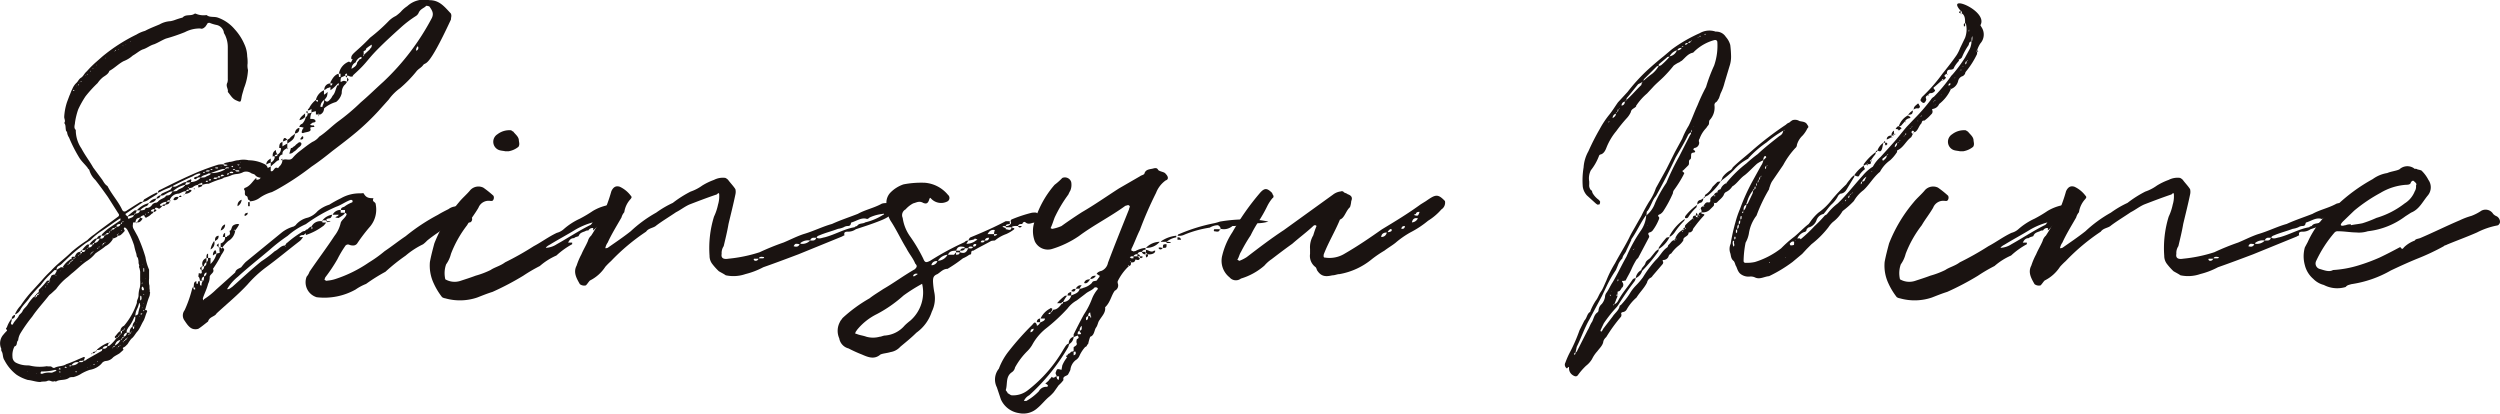
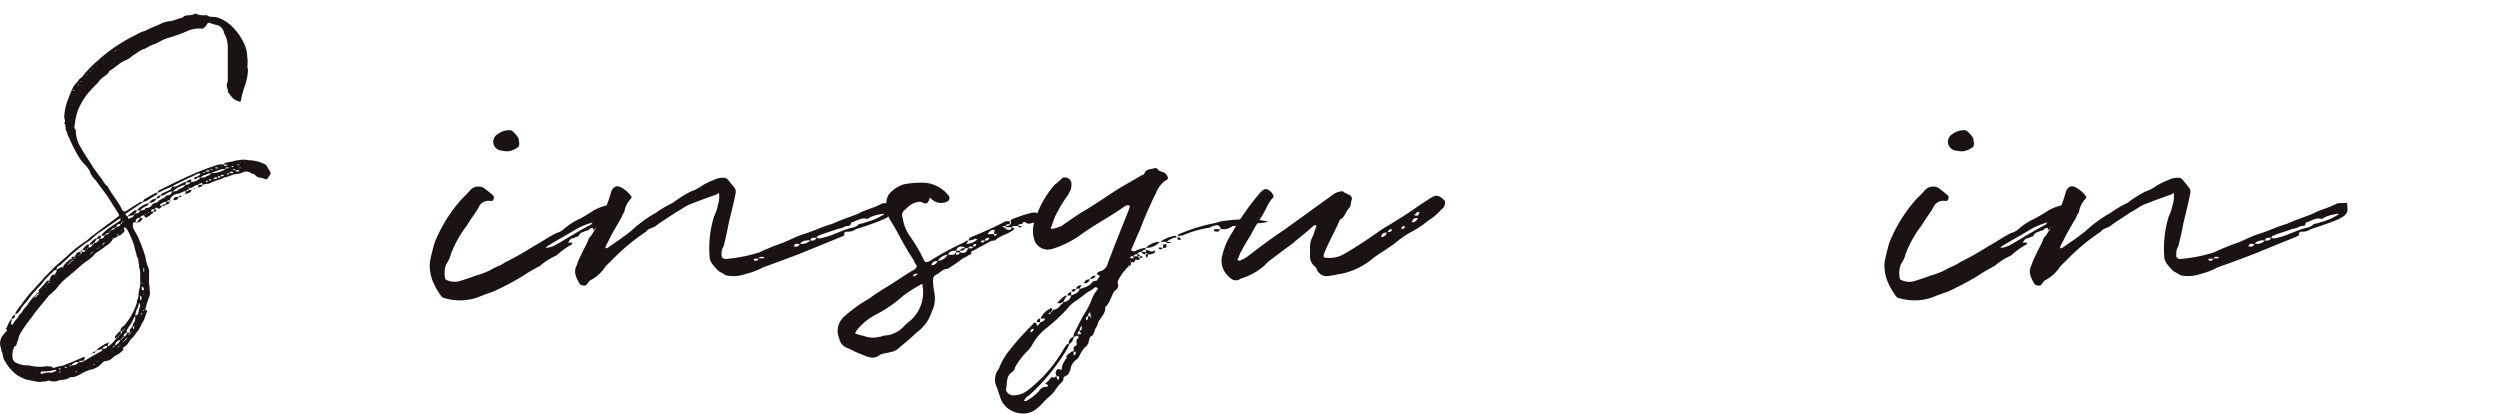
<svg xmlns="http://www.w3.org/2000/svg" width="292.608" height="48.409" viewBox="0 0 292.608 48.409">
  <g id="グループ_299" data-name="グループ 299" transform="translate(-429.437 -654.955)">
    <path id="パス_452" data-name="パス 452" d="M451.569,676.255c-.143,0-.331-.049-.331.189h-.046c-.094,0-.237,0-.283.046-.189.048-.428.237-.665.237a1.14,1.14,0,0,0-.946.757l.143.094c-.048,0-.048,0-.143.094v-.189c-.094,0-.283,0-.329.189h.329c-.046.237-.235.331-.518.331,0,.189-.191.143-.334.143,0-.189.191-.143.334-.189a2.6,2.6,0,0,1,.189-.285,1.23,1.23,0,0,0-.805.331v.094c.048,0,.048.048.094.048h.189a1.64,1.64,0,0,1-.283.283c-.14.14-.235-.048-.377-.048-.094-.046-.191,0-.237.143.046.046.191.094.191.141,0,.094-.145.142-.191.189h-.143a.974.974,0,0,1,.143-.329.663.663,0,0,0-.426.141c0,.094,0,.094-.046.094.046.048.094.048.189.048a.173.173,0,0,0,.14.046.388.388,0,0,1-.235.239,1.5,1.5,0,0,1-.52.377c-.145.143-.239.048-.334-.189v-.048c-.189.048-.423.143-.472.285.048,0,.143.094.237.094l.046.046c-.14.189-.283.474-.663.428l.191-.285c.048-.094.143-.143.189-.283-.426.094-.474.14-.568.568h.189c-.046.046-.046.046-.046.14-.048-.094-.048-.094-.143-.14h-.235c-.048.046-.048.189-.048.235a.774.774,0,0,0,.048.472l.518.946a17.934,17.934,0,0,1,.9,2.414,5.789,5.789,0,0,0,.426,1.466v1.04a3.188,3.188,0,0,0,0,.663c.094.237,0,.472.094.711-.094.14.1.283,0,.377a.92.92,0,0,1-.094.423c-.189.474-.331,1.04-.474,1.516h.048c.046,0,.237,0,.191.189-.191.377-.239.757-.428,1.086-.235.377-.377.805-.663,1.183-.283.285-.423.663-.755.9a4.7,4.7,0,0,0-.426.614l-.237.237c-.14.14-.235.14-.283.189-.14.094.094.189,0,.283l-.426.38c-.285.189-.52.283-.757.472a1.24,1.24,0,0,1-.851.426.716.716,0,0,0-.52.331,2.429,2.429,0,0,1-1.371.711,5.612,5.612,0,0,0-.946.423,3.049,3.049,0,0,1-.994.428.945.945,0,0,0-.423.046c-.474.377-1.04.189-1.516.426-.046.094-.189,0-.235,0-.334.141-.474-.142-.805-.048-.235.143-.614.048-.851.143-.518,0-.946-.189-1.466-.237a4.811,4.811,0,0,1-1.325-.614,5.013,5.013,0,0,1-1.417-1.7c-.235-.331-.14-.757-.329-1.04-.094-.143,0-.331-.094-.426a1.534,1.534,0,0,1,.377-1.608c.046-.094.14-.143.235-.285.143-.046.143-.189,0-.283,0-.094,0-.14.094-.189a2.9,2.9,0,0,1,.428-.851c0-.094.094-.094.14-.14a.713.713,0,0,1-.046.329c0,.048-.048.094-.048.143a.26.26,0,0,0,.094.191s.143,0,.143-.051c.189-.423.568-.66.709-1.04.143-.189.331-.283.426-.518.14-.283.377-.426.568-.711a4.5,4.5,0,0,1,.566-.757.473.473,0,0,1,.237-.189c.048-.048.048-.189.191-.189v.189c.094,0,.14-.048.14-.189h-.14a.247.247,0,0,1,.14-.189c0-.048.094-.094.189-.189v-.237a10.153,10.153,0,0,0,.946-1.042c.048-.046.143-.046.283-.046v.143c.048,0,.048-.1.143-.1-.094,0-.094-.046-.143-.046.048-.189.189-.377.237-.568a.663.663,0,0,1,.426-.14c.048-.189.237-.334.189-.522h-.235l-.334.333a8.49,8.49,0,0,0-.66.661c-.235.237-.426.522-.663.805a17.4,17.4,0,0,0-1.229,1.369c-.283.474-.757.851-1.088,1.422a1.2,1.2,0,0,1-.663.612,1.772,1.772,0,0,1,.143-.329,3.406,3.406,0,0,1,.52-.711,13.966,13.966,0,0,1,1.466-1.843l.994-1.088a12.706,12.706,0,0,1,1.086-1.137c.711-.8,1.657-1.463,2.414-2.22a16.367,16.367,0,0,1,1.845-1.371,4.854,4.854,0,0,1,.8-.663c.9-.711,1.843-1.371,2.789-2.082a.232.232,0,0,0,.048-.377l-1.229-1.937c-.472-.663-.946-1.328-1.466-1.988a2.573,2.573,0,0,1-.711-1.18c0-.048-.14-.1-.189-.239-.285-.377-.663-.706-.946-1.134a16.648,16.648,0,0,1-1.231-2.411,1.377,1.377,0,0,1-.235-.663.336.336,0,0,1-.143-.283c-.046-.235,0-.568-.189-.757.189-.237,0-.472,0-.711a6.7,6.7,0,0,1,.331-1.746l.285-.759c.14-.283.189-.52.329-.757a2,2,0,0,1,.52-.757c.191-.189.237-.423.568-.612.235-.189.329-.474.614-.711a11.856,11.856,0,0,1,1.088-1.088l.755-.663a19.759,19.759,0,0,1,3.974-2.552,3.83,3.83,0,0,1,.992-.428c.522-.283,1.137-.518,1.7-.755a2.876,2.876,0,0,1,1.275-.38,2.988,2.988,0,0,0,.522-.14,9,9,0,0,1,.9-.283c.377-.428.946-.143,1.369-.428a.221.221,0,0,1,.237,0,2.269,2.269,0,0,0,1.134.145c.094,0,.143,0,.143.046.38.237.8.094,1.231.237a4.567,4.567,0,0,1,1.986,1.369,6.228,6.228,0,0,1,1.134,1.751,3.487,3.487,0,0,1,.331,1.417,4.55,4.55,0,0,1,.046.851,2.065,2.065,0,0,0,.048.759,6.626,6.626,0,0,1-.472,2.126c-.094.377-.237.757-.283,1.088-.1.568-.1.568-.617.334-.474-.191-.663-.617-.994-.994.094-.334-.283-.663-.046-1.091a1.346,1.346,0,0,0,.046-.472v-3.642a3.25,3.25,0,0,0-.283-1.371c-.046-.14-.191-.283-.191-.472a1.11,1.11,0,0,0-.9-.8,4.5,4.5,0,0,1-.759-.237c-.094,0-.235,0-.283.143l-.191.283c-.189.189-.377.329-.612.235a3.71,3.71,0,0,0-1.8.428,20.941,20.941,0,0,1-2.223.755c-.474.191-.9.474-1.374.663-.52.143-.849.472-1.371.617-.423.189-.709.472-1.134.706a3.448,3.448,0,0,1-1.086.663c-.617.331-1.042.805-1.657,1.137-.094.329-.426.52-.711.709a3.1,3.1,0,0,0-.66.711,14.274,14.274,0,0,0-1.42,1.558,11.558,11.558,0,0,0-.849,1.516,8.2,8.2,0,0,0-.38,1.558c0,.237-.189.617.094.854a3.812,3.812,0,0,0,.663,2.174c.423.8.946,1.468,1.371,2.223l.946,1.277c.235.283.331.614.663.849.046.048.094.048.094.1.52.992,1.275,1.8,1.7,2.743.143.235.331.235.566.046l.805-.518.757-.474h.235a.962.962,0,0,0,.189-.283c.428-.237.854-.522,1.374-.757.048-.094.143,0,.237,0,0,.046-.094.094-.143.189l-.851.52a1.406,1.406,0,0,1-.711.331l-.189.14-1.843,1.231c-.094.048,0,.143,0,.189.094.048.189.143.235.143v.143a.171.171,0,0,0,.094.14c.239-.14.522-.14.617-.426a.788.788,0,0,0-.331.048c-.094,0-.237.094-.38.094,0-.094.094-.143.143-.189a8.291,8.291,0,0,1,.663-.522h.235a.936.936,0,0,1-.189.38c.283,0,.522-.094.568-.38h-.38a2.783,2.783,0,0,1,1.42-.851.834.834,0,0,1-.235.334,1.826,1.826,0,0,0-.805.518,1.2,1.2,0,0,0,.566-.094c.048-.14.143-.235.285-.189a.779.779,0,0,0,.568-.377.647.647,0,0,1,.474-.237c.046,0,.094-.048.189-.094.235-.331.66-.377.9-.614,0-.094.143-.14.189-.14.377,0,.472-.239.663-.474-.426,0-.663.235-1.04.423a.5.5,0,0,1-.38.051c0-.1.143-.239.283-.285.285-.143.568-.237.9-.426a1.071,1.071,0,0,1,.237-.331c-.143,0-.237,0-.285.094a9.137,9.137,0,0,0-1.18.52c-.048.048-.189.048-.283.143a.358.358,0,0,1,.283-.377c1.229-.617,2.46-1.231,3.642-1.751a27.869,27.869,0,0,1,3.12-1.183,2.766,2.766,0,0,1,.614-.046c.094.235.237.189.426.14h.048c0-.094-.048-.094-.048-.094-.14,0-.235-.046-.426-.046.191-.237.52-.189.709-.283.377,0,.663-.191,1.04-.191a2.71,2.71,0,0,1,1.231,0,4.176,4.176,0,0,1,1.8.426.71.71,0,0,1,.426.472,3.563,3.563,0,0,1,.331.568s.048.094,0,.094a5.114,5.114,0,0,1-.428.663h-.189c-.377-.237-.851-.094-1.18-.474-.094-.14-.283-.14-.472-.235a1.019,1.019,0,0,0-.9-.143,2.009,2.009,0,0,1-.805.237,1.983,1.983,0,0,0-.709.189,4.981,4.981,0,0,1-.805.235c-.046.1-.189.1-.235.145a9.74,9.74,0,0,0-1.514.566,2.149,2.149,0,0,0-.757.14v-.094c0-.14,0-.189-.094-.14-.14.094-.38.094-.426.235a1.049,1.049,0,0,0-.614.285,1.343,1.343,0,0,1-.426.1c0-.048,0-.191-.143-.048.094,0,.094,0,.143.048v.189h.191a.171.171,0,0,1,.094.046v.094a1.011,1.011,0,0,1-.757.331l.14-.283C451.38,676.4,451.521,676.444,451.569,676.255Zm-20.761,15.133a.461.461,0,0,1,.377-.474C431.234,691.151,431.091,691.34,430.808,691.388Zm13.525-10.451a1.037,1.037,0,0,0-.235-.239h-.143c0,.048-.046.094,0,.189.048.051.143.191,0,.285a2.56,2.56,0,0,1-.38.377.452.452,0,0,1-.331.094c-.094.094-.094.143-.094.143-.14.046-.283.142-.472.191a2.069,2.069,0,0,1-.9.895c-.38.334-.805.571-1.183.854a4.12,4.12,0,0,1-.946.851c-.663.426-1.231,1.04-1.845,1.514l-.426.377a6.545,6.545,0,0,0-1.371,1.417l-.568.522-.237.189c-.66.851-1.417,1.657-1.986,2.508a17.714,17.714,0,0,0-1.371,1.937,2.006,2.006,0,0,0-.283.851c-.237.191-.046.614-.426.709a2.206,2.206,0,0,0-.237,1.229.775.775,0,0,0,.472.711,2.968,2.968,0,0,0,1.231.283,1.5,1.5,0,0,1,.426.046,4.98,4.98,0,0,0,1.891.048c.143.046.426,0,.52.046.143.1.237.193.38.145.423-.239.946-.145,1.371-.428.709-.235,1.371-.566,2.08-.851l.046.048c.094,0,.094.094,0,.14a.489.489,0,0,1-.094.239c.094.046.237,0,.38-.143l1.749-.992.094-.285c-.094.094-.235.094-.283.14a1.008,1.008,0,0,1-.377.048v-.048a4.459,4.459,0,0,1,1.277-.8h.094c0,.14-.094.235-.143.377.048,0,.189,0,.237-.048a4.585,4.585,0,0,0,.8-.851c-.14,0-.235-.143-.14-.237.189-.189.377-.52.614-.614a.692.692,0,0,1,.426-.614,7.957,7.957,0,0,0,1.512-2.7c-.046-.283.191-.52.191-.851a2.983,2.983,0,0,1,.143-.9,2.886,2.886,0,0,0,.046-.9V686a1.063,1.063,0,0,0-.046-.38c0-.143-.094-.237-.094-.377.094-.094-.048-.285-.048-.428a1.479,1.479,0,0,0-.046-.423.413.413,0,0,0-.145-.283c-.046-.143-.046-.334-.094-.428a7.967,7.967,0,0,1-.235-.9A10.671,10.671,0,0,0,444.333,680.938ZM432.7,697.582v-.046l-.046.046Zm.805-8.8c0,.046,0,.094.048.094,0,0,.094-.048.094-.094Zm.237,8.939c-.048,0-.048.046,0,.046Zm.046-9.27v.143c.143,0,.189-.048.189-.143Zm.189-.046c.048,0,.094,0,.094-.048a.161.161,0,0,0-.094-.046Zm2.08,8.985c-.046,0-.14-.046-.189-.046a3.866,3.866,0,0,1-.709.14,5.314,5.314,0,0,1-.851.048c-.094,0-.094.14-.143.189,0,.046.143.094.189.094a2.2,2.2,0,0,1,.994-.143c.237.048.426-.14.663-.189C436.01,697.488,436.01,697.393,436.056,697.393Zm-1.7-9.411.048.048v-.048Zm.38-.38c0,.094,0,.094.048.094.046-.094,0-.094,0-.094Zm.237-.235a.161.161,0,0,1,.046-.094C434.97,687.274,434.828,687.274,434.97,687.368Zm.046-.189c.143,0,.189-.048.189-.094C435.065,687.085,435.016,687.132,435.016,687.18Zm.9-.948s0,.094.14.048A.225.225,0,0,0,435.916,686.232Zm5.437-4.728a5.8,5.8,0,0,1,1.134-.945l1.042-.711v-.189c0-.046-.048-.046-.094,0-.757.474-1.466,1.04-2.223,1.514a7.3,7.3,0,0,0-1.183.994l-.522.329a21.492,21.492,0,0,0-2.457,2.082c-.283.235-.423.474-.757.614a.482.482,0,0,0-.237.472,1.615,1.615,0,0,1,.38-.235c.046-.094.191-.094.331-.094,0,.046,0,.14.143.046-.048,0-.048,0-.143-.046a2.725,2.725,0,0,1,.805-.851c.046-.094.14-.094.235-.094,0-.283,0-.283.377-.283v.094c.048,0,.048,0,.143-.049-.094,0-.094-.046-.143-.046.143-.334.283-.568.663-.568v.189c.143,0,.189-.048.189-.189h-.189c0-.094.048-.094.189-.189v.189c.143,0,.283.094.377-.189h-.377a2.7,2.7,0,0,1,.617-.665h.235c-.046.143-.046.237-.14.334a.436.436,0,0,0,.52-.334h-.38a2.212,2.212,0,0,1,.663-.66.367.367,0,0,1,.237-.046.436.436,0,0,1,.52-.334c-.094.143-.143.189-.143.334a.365.365,0,0,0,.474-.334h-.331A.174.174,0,0,0,441.353,681.5Zm-4.82,15.75s-.051-.094-.1-.094c-.1,0-.1.094-.143.094.046.046.046.046.143.046C436.482,697.3,436.533,697.3,436.533,697.253Zm-.239.329c.046,0,.143.094.189.094,0,0,0-.094.051-.094-.051,0-.051-.046-.1-.046A.506.506,0,0,1,436.293,697.582Zm.189-11.776.051-.048h-.051Zm.051,12.344V698.1l-.051.046Zm.755-1.088c-.094,0-.143-.1-.189-.1a.178.178,0,0,1-.143.1.36.36,0,0,0,.143.048A.352.352,0,0,0,437.287,697.062Zm.094-12.011s.094-.048.094-.1C437.382,685,437.287,684.955,437.382,685.052Zm.094-.1c.1,0,.143-.048.143-.189C437.522,684.812,437.522,684.812,437.476,684.955Zm.331,11.87c-.046,0-.189,0-.235.046h-.051c0,.048,0,.048.051.048C437.713,696.966,437.761,696.919,437.807,696.825Zm-.189-12.059c.143,0,.189-.048.189-.143A.21.21,0,0,0,437.619,684.766Zm.189-.189c.143,0,.189-.048.189-.094h-.189Zm.851,11.87h-.237a.735.735,0,0,0-.614.377A.926.926,0,0,0,438.659,696.448Zm-.52-31.828-.094-.048c0,.048,0,.048-.048.048,0,.094.048.094.048.094A.092.092,0,0,0,438.139,664.62ZM438,684.389c.143,0,.143-.048.189-.094C438.044,684.294,438,684.341,438,684.389Zm.472,13.193a.045.045,0,0,1-.046-.046h-.189c0,.046.094.046.094.14C438.373,697.582,438.422,697.582,438.468,697.582Zm-.046-33.434.046-.048C438.422,664.1,438.373,664.1,438.422,664.148Zm.143-.094c.048,0,.094-.094.094-.143C438.613,663.911,438.564,663.959,438.564,664.054Zm.048,20c0-.094.046-.094.046-.143C438.613,683.915,438.564,683.915,438.613,684.058Zm.612,12.2c-.14,0-.235.046-.329.046-.094-.046-.143,0-.237.143h.331A.24.24,0,0,0,439.225,696.259ZM438.8,663.72c-.048,0-.048.051-.094.1Zm-.048,20.195c.048-.048.094-.048.094-.189A.358.358,0,0,0,438.753,683.915Zm.143-20.241.094-.048-.094-.094Zm0,20.95v.094h.094Zm.518-1.275a.1.1,0,0,0,.094-.094A.1.1,0,0,0,439.413,683.349Zm.048-20.43a.047.047,0,0,0,.046-.048C439.462,662.871,439.413,662.871,439.462,662.919Zm.143-.094c.048,0,.094,0,.048-.145C439.653,662.777,439.6,662.777,439.6,662.825Zm0,20.381c.048,0,.094-.094.094-.141C439.653,683.066,439.6,683.112,439.6,683.206Zm.094,13.856h-.046v.048Zm.38-.191h-.048l-.094.048Zm-.048-34.426c0-.048.048-.048.048-.094C440.03,662.351,439.936,662.351,440.03,662.445Zm0,21.421a.47.47,0,0,0,.048-.14C440.03,683.772,439.936,683.726,440.03,683.867Zm.048-.14a.173.173,0,0,0,.189-.189C440.124,683.632,440.124,683.632,440.078,683.726Zm.189,11.682a.165.165,0,0,0-.094.14C440.078,695.408,440.173,695.408,440.267,695.408Zm0-33.34c.046.046.14.094.046-.048A.047.047,0,0,1,440.267,662.068Zm0,20.616a.172.172,0,0,0,.189-.189A.172.172,0,0,0,440.267,682.684Zm.046.759c0,.046,0,.046-.046.094C440.313,683.538,440.456,683.538,440.313,683.443Zm.285,11.776c-.048.189-.237.189-.331.189C440.313,695.219,440.456,695.219,440.6,695.219Zm-.048,1.464a.046.046,0,0,1-.048-.046.286.286,0,0,1-.189.046c.048.048.048.048.143.048A.147.147,0,0,0,440.55,696.683Zm-.094-14.187c.331,0,.52-.235.663-.518-.143,0-.189.046-.331.046l-.189.237Zm.331,12.533c-.046.143-.094.191-.189.191C440.6,695.125,440.693,695.125,440.787,695.028Zm-.094-33.388v.094l.048-.094Zm.189,34.665-.094.094h.094Zm0-13.1c.048-.094.048-.094.048-.141C440.881,683.066,440.787,683.066,440.881,683.206Zm.143-.334a.486.486,0,0,1-.048.145C441.024,683.017,441.118,683.017,441.024,682.873Zm.377-.046c0-.048,0-.048.046-.143C441.4,682.684,441.307,682.684,441.4,682.826Zm.046-.143c.145-.046.191-.046.191-.189A.2.2,0,0,0,441.447,682.684Zm.568,11.873c-.283,0-.474.046-.568.283A.409.409,0,0,0,442.016,694.556Zm-.377-12.913c.143-.046.189-.046.189-.141C441.733,681.5,441.638,681.549,441.638,681.644Zm.094.757s0,.048-.094.094C441.733,682.5,441.827,682.5,441.733,682.4Zm0-21.516h.048v-.094Zm.094,20.618c.143,0,.331,0,.331-.189C442.016,681.315,441.875,681.315,441.827,681.5Zm.377-.189c.048,0,.094-.094.094-.189C442.253,681.126,442.2,681.172,442.2,681.315Zm0,12.864a.159.159,0,0,1,.048-.094C442.3,694.179,442.253,694.179,442.2,694.179Zm.189-13.053c.048,0,.094-.048.094-.189C442.441,680.938,442.393,680.984,442.393,681.126Zm.094-.189c.191,0,.334,0,.38-.191A.35.35,0,0,0,442.487,680.938Zm.191,13.808c-.046,0-.191,0-.046.094C442.632,694.791,442.632,694.745,442.678,694.745Zm-.094-12.816c.048,0,.048.049.094.049C442.678,681.929,442.678,681.833,442.584,681.929Zm.283,12.627c-.14,0-.14.046-.189.14C442.821,694.7,442.867,694.6,442.867,694.556Zm-.046-34.428a.047.047,0,0,1,.046-.048C442.821,660.08,442.727,660.08,442.821,660.128Zm.046-.094c.048,0,.189,0,.048-.143C442.915,659.94,442.915,660.034,442.867,660.034Zm0,20.713c.143,0,.189-.048.189-.094C442.915,680.652,442.867,680.7,442.867,680.747Zm.663,13.1c-.426.094-.52.285-.663.663A1.285,1.285,0,0,0,443.53,693.846Zm-.474-13.288a.339.339,0,0,0,.474-.283C443.293,680.275,443.1,680.321,443.056,680.558Zm.189,12.956c-.14,0-.189.048-.189.143C443.15,693.657,443.15,693.563,443.244,693.514Zm0-12.011a.2.2,0,0,0-.14.046c0,.048.046.048.14.048Zm-.094,13.242s-.094,0,0,.094Zm.094-34.948.048.048.046-.048Zm.048,21.564a.208.208,0,0,0-.048.143C443.293,681.409,443.339,681.409,443.293,681.361Zm.143,11.965c-.143,0-.191.094-.191.143C443.339,693.468,443.339,693.42,443.435,693.325Zm0,1.231c-.143,0-.191.046-.191.14C443.293,694.7,443.339,694.6,443.435,694.556Zm.094-1.42c-.048,0-.094.094-.094.189A.247.247,0,0,0,443.53,693.137Zm-.048,1.277-.046.094C443.481,694.508,443.576,694.556,443.481,694.414Zm.094-14.139c.1,0,.145-.048.145-.189C443.672,680.086,443.576,680.132,443.576,680.275Zm0,.709.1.094v-.094Zm0,12.153c.145-.046.145-.237.145-.331h-.145Zm.145.52c-.048.048-.145.048-.145.189C443.672,693.846,443.721,693.751,443.721,693.657Zm.189-.143c-.143,0-.189.048-.189.143C443.861,693.657,443.909,693.563,443.909,693.514Zm-.143-34.1.094.049v-.049Zm0,20.669c.094-.048.143,0,.094-.143C443.767,679.943,443.767,680.038,443.767,680.086Zm.143,12.531c-.048.046-.143.046-.143.189C443.861,692.806,443.909,692.711,443.909,692.617Zm0,1.371c-.048.1-.189,0-.048.143A.2.2,0,0,0,443.909,693.988Zm1.369-2.883c-.046,0-.094.046-.14.094a4.552,4.552,0,0,1-.711,1.229c-.046.14-.235.283-.14.566a.424.424,0,0,0-.377.474.463.463,0,0,0,.377-.474h.331v.143c.094-.046.143-.046.143-.143h-.143a.745.745,0,0,1,.331-.709.794.794,0,0,1,.235-.568A1.609,1.609,0,0,0,445.278,691.105Zm-1.18,2.74a.313.313,0,0,0-.189.143C444,693.988,444.1,693.94,444.1,693.846ZM444,692.474c-.048.094-.048.094-.048.143C444,692.617,444.1,692.617,444,692.474Zm.283,1.183c-.143.048-.189.048-.189.189A.2.2,0,0,0,444.287,693.657Zm-.143-34.428.048.048v-.048Zm.237,34.286-.094.143c.046,0,.046,0,.094-.094Zm.189-.377c-.048,0-.143,0-.048.143C444.57,693.231,444.57,693.231,444.57,693.137Zm.143-34.191h.048l-.048-.094Zm.143,33.906a.209.209,0,0,0-.048.143l.048-.094C444.949,692.9,444.855,692.851,444.855,692.851Zm.283-.566H445s-.046.094,0,.143c0,.046,0,.14.048.14,0,0,.094-.094.094-.14Zm.14-13.242a.125.125,0,0,0-.14.143A.15.15,0,0,0,445.278,679.044Zm-.046,13.1a.143.143,0,0,0-.048.094C445.232,692.239,445.278,692.239,445.232,692.145Zm.568-2.508v-.143l-.094.094a2.64,2.64,0,0,1-.239.665,1.972,1.972,0,0,0-.189.755c.143-.048.334-.143.334-.237a5.253,5.253,0,0,1,.235-.9A.967.967,0,0,0,445.8,689.637Zm-.38,2.223v-.048l-.048.048Zm.38-.755-.094.046h.094Zm.046-2.368v.285c0,.143,0,.189.048.189a.172.172,0,0,0,.094-.14c.046-.1,0-.239,0-.334l-.094-.094C445.895,688.738,445.847,688.738,445.847,688.738Zm.237,2.034c0-.046,0-.046-.048-.046a.2.2,0,0,1-.14.046c0,.094,0,.094.094.094C446.035,690.866,446.084,690.771,446.084,690.771Zm.046-2.74c.094,0,.143,0,.143-.048.046-.048-.048-.38-.189-.38l-.048.094C445.989,687.792,446.035,688.031,446.13,688.031Zm-.094-.757.048.046a.292.292,0,0,1,.046-.189h-.046A.209.209,0,0,0,446.035,687.274Zm.048,2.789-.048.048h.094A.046.046,0,0,0,446.084,690.063Zm0-5.011h.046l-.046-.048Zm.235,5.3c-.046,0-.189,0-.046.14A.2.2,0,0,0,446.318,690.348Zm-.094-4.59c0,.048.048.094.048.143a.15.15,0,0,0,.046-.094v-.331a.161.161,0,0,1-.046-.094c0,.048-.048.048-.048.094Zm.094,2.791-.046-.094-.048.094a.047.047,0,0,1,.048.048Zm-.046.946-.048.094h.048Zm.189-10.451a.233.233,0,0,0-.048.143C446.461,679.187,446.507,679.187,446.461,679.044Zm-.048,7.568.048.046v-.046Zm.428-7.662c0-.1-.094-.1-.094,0V679C446.841,679,446.841,678.949,446.841,678.949Zm.9-1.654c-.145.377-.474.472-.854.518A1.038,1.038,0,0,1,447.74,677.3Zm.518-.377a.511.511,0,0,1-.518.377A.55.55,0,0,1,448.258,676.918Zm4.682-2.085a.52.52,0,0,0-.568.191c-.094,0-.14-.046-.189-.046-.094,0,0-.145.048-.191l.377-.094c.046-.094.1-.094.191-.143.046,0,.094-.14.094-.189h-.189a2.385,2.385,0,0,0-.711.331c-.8.331-1.514.709-2.269,1.086a.169.169,0,0,0-.048.1c.237.094.472-.048.709-.191.285-.094.522-.329.851-.329.094-.189.331-.189.522-.331l.094.094c0,.048,0,.048-.048.094,0,.048,0,.143-.046.143A1.581,1.581,0,0,0,452.94,674.833Zm-3.263,1.611a1.569,1.569,0,0,0,.472-.048c.237-.283.665-.283.854-.568.094-.048.094-.048.094-.143A3.2,3.2,0,0,0,449.678,676.444Zm.66.663a.459.459,0,0,1-.472.377c-.046,0-.14-.094-.14-.094,0-.048.094-.094.094-.143C449.961,677.058,450.149,677.107,450.338,677.107Zm.334-.048s0,.048-.1.048h-.189a.211.211,0,0,1,.143-.143C450.529,676.918,450.672,676.964,450.672,677.058Zm.377-.237-.094.1C450.909,676.867,450.955,676.821,451.049,676.821Zm.711-1.42h-.522l-.14.283A.778.778,0,0,0,451.76,675.4Zm.472.805h-.048l-.094-.094h.094C452.232,676.113,452.232,676.113,452.232,676.207Zm.423-.522h.474c-.046.285-.283.191-.424.334-.05-.048-.05-.048-.05-.143C452.609,675.827,452.655,675.779,452.655,675.684Zm1.468-1.323c-.094,0-.283-.046-.377.048-.239.14-.617.14-.805.423a1.828,1.828,0,0,0,.52-.046C453.7,674.6,454.029,674.6,454.123,674.362Zm-.9-.094.094.048.143-.143h-.189C453.223,674.173,453.223,674.267,453.223,674.267Zm.283-.14h.285c.143,0,.189-.048.189-.142H453.7C453.649,673.984,453.506,674.078,453.506,674.127Zm.285,1.086h-.237a.047.047,0,0,1-.048.048.191.191,0,0,0,.191.094C453.746,675.355,453.746,675.261,453.792,675.213Zm.38-.094c-.048,0-.048-.094-.048-.094-.189,0-.237,0-.237.189.048-.046.094-.046.237-.046A.047.047,0,0,1,454.171,675.119Zm-.094-1.18h.14c.094,0,.094-.048.094-.048,0-.048-.094-.048-.094-.048C454.123,673.842,454.077,673.89,454.077,673.938Zm1.7-.1h-.285c-.426.1-.851.285-1.277.426a.047.047,0,0,0-.046.048,3.162,3.162,0,0,0,1.608-.426Zm-.851.992H454.5a.093.093,0,0,1-.094.1c0,.048.094.048.094.048A.342.342,0,0,0,454.928,674.833Zm-.334-1.134c.048.048.048.048.145.048.046,0,.094.094.189,0l.046-.048-.046-.046h-.189C454.643,673.653,454.643,673.7,454.595,673.7Zm.617.994c-.143,0-.283-.094-.283.14C455.023,674.833,455.211,674.93,455.211,674.693Zm.046-1.134h.094v-.048Zm.426,1.04c0-.048,0-.048-.048-.048-.14-.046-.283-.14-.377.143a.564.564,0,0,0,.377-.094Zm.1-.757a.632.632,0,0,1,.423-.094.047.047,0,0,0,.048-.048.047.047,0,0,1-.048-.046C456.014,673.653,455.874,673.559,455.78,673.842Zm.472.474a.373.373,0,0,0-.143.046c-.046,0-.094,0-.094.048,0,0,0,.094.048.094s.14,0,.14-.094C456.251,674.41,456.251,674.362,456.251,674.316Zm.52-.048c-.046,0-.046-.094-.1-.094-.14-.046-.329-.046-.377.143h.377C456.725,674.316,456.725,674.267,456.771,674.267Zm-.285-.757c.048.048.143.048.143.143.046-.094.1-.094.1-.094a.1.1,0,0,0-.1-.094A.483.483,0,0,1,456.486,673.51Zm.474.428c0-.1-.094-.1-.235-.1a.048.048,0,0,1-.051.048l.051.048Zm.52.14-.094-.094h-.426c.094.189.237.142.426.142Zm-.094-.663.094-.094H457.2C457.291,673.416,457.337,673.416,457.386,673.416Zm.237.283a.046.046,0,0,1-.048-.046c-.046,0-.094.046-.143.046.048.048.048.048.1.048A.147.147,0,0,0,457.623,673.7Zm-.048-.706-.046.046h.094Z" transform="translate(0 0.898)" fill="#1a1311" />
-     <path id="パス_453" data-name="パス 453" d="M441.694,685.145h.283v.709a2.464,2.464,0,0,0,.711-1.229,1.362,1.362,0,0,0,.377-.094,1.715,1.715,0,0,1-.046-.331v-.283h-.094v-.048c-.283-.191-.283-.191,0-.426v.426h.094v.048h.14s.094.048.094.237c.048-.189.048-.237.143-.237a.508.508,0,0,1,.189.283,3.354,3.354,0,0,1-.331.566,13.636,13.636,0,0,1-.992,1.657c.235.423-.285.568-.38.9a1.729,1.729,0,0,1-.189.854c-.143.612-.474,1.229-.614,1.7,0,.048,0,.1.094.237l.046-.14a8.355,8.355,0,0,0,1.422-1.137l2.22-1.988c.094-.377.377-.423.709-.612a6.213,6.213,0,0,1,.522-.617l4.16-3.4a3.891,3.891,0,0,1,1.468-.757c.14-.094.235-.143.283-.237a2.566,2.566,0,0,1,1.371-.8,2.534,2.534,0,0,0,1.134-.759,3.853,3.853,0,0,1,1.371-.755,13.631,13.631,0,0,1,1.371-.757,4.379,4.379,0,0,1,2.269-.568c.143,0,.288-.046.382,0,.283.522.612.568,1.134.568v.048c-.189.423.283.329.283.709a3.088,3.088,0,0,1-.663,2.554,19.958,19.958,0,0,0-1.514,1.986.561.561,0,0,1-.426.235,1.107,1.107,0,0,1-.52-.094.393.393,0,0,0-.474.189,12.731,12.731,0,0,0-.895,1.516,18.707,18.707,0,0,1-1.422,2.128,1.225,1.225,0,0,1-.094.235c.094.143.283.189.331.143a4.193,4.193,0,0,0,.946-.189,15.191,15.191,0,0,0,3.925-1.94,14.842,14.842,0,0,0,1.845-1.323c.851-.571,1.608-1.183,2.457-1.751a22.906,22.906,0,0,1,3.785-2.506c.38-.237.851-.474,1.229-.663a1.6,1.6,0,0,1,1.325-.283.633.633,0,0,1,.377.094,2.988,2.988,0,0,1,1.04,1.229c.094.189-.046.522-.283.522h-.329a1,1,0,0,0-.757-.143l-1.325.472c-.9.617-1.749,1.134-2.554,1.8a3.4,3.4,0,0,1-.472.426,9.426,9.426,0,0,0-2.036,1.325,22.3,22.3,0,0,0-2.363,1.889,20.816,20.816,0,0,0-2.269,1.422,6.036,6.036,0,0,0-1.231.66,7.5,7.5,0,0,1-4.54.9,1.825,1.825,0,0,1-1.183-2.411,1.618,1.618,0,0,0,.331-.568c.992-1.463,2.032-2.835,2.931-4.208a3.809,3.809,0,0,0,.711-1.463c.046-.334.518-.617.663-.948.094-.14,0-.235-.145-.283v-.331h-.472c0-.237.094-.283.377-.377a3.637,3.637,0,0,1,.946-.522l.048-.141c-.048-.143-.143-.143-.237-.143-.566.189-1.134.617-1.7.805a18.532,18.532,0,0,0-3.546,2.034,8.161,8.161,0,0,0-2.128,1.369,20.168,20.168,0,0,0-2.08,1.611c-1.279,1.086-2.554,2.08-3.737,3.166a5.45,5.45,0,0,0-1.277,1.466c.283.048.426-.189.566-.235,1.233-1.088,2.273-2.082,3.454-3.028a13.64,13.64,0,0,0,1.56-1.18c.428-.189.711-.665,1.183-.665l.048.048a.047.047,0,0,1-.048-.048c.143-.14.191-.329.285-.329a10.745,10.745,0,0,1,1.606-1.183.69.69,0,0,1,.474-.189.347.347,0,0,1,.283-.191c.189-.189.331-.329.474-.329v.329c.094-.14.143-.14.143-.14,0-.048-.048-.048-.143-.189a1.139,1.139,0,0,1,1.229-.614.173.173,0,0,1,.048.143h.423c-.094.189-.189.235-.235.329a7.084,7.084,0,0,1-2.128,1.134v-.235c-.094.14-.189.14-.235.235-.191,0-.428,0-.522.237h.428a2.607,2.607,0,0,1-.334.426c-1.417,1.088-2.646,2.128-4.068,3.168a13.63,13.63,0,0,0-2.08,1.94c-1.134,1.229-2.411,2.269-3.64,3.405-.191.38-.851.38-.994.946-.38.283-.757.614-1.137.851a1.075,1.075,0,0,1-.472.046c-.52-.046-.851-.568-1.134-.992a1,1,0,0,1,0-1.229,14.271,14.271,0,0,0,.9-2.6c0-.048.094-.048.14-.094v.235c.094,0,.094.048.189.048v-.189c0-.048-.094-.048-.189-.094.094-.331-.046-.566.331-.711v.145a.5.5,0,0,0,.046.189c.143,0,.143-.094.143-.189a.247.247,0,0,0,.046-.145h.145a1.676,1.676,0,0,1,.046.474.17.17,0,0,1,.143.094c0-.094.046-.094.046-.094a.626.626,0,0,1,.143-.474h-.143v-.046h-.189v.046H440.7v-.046h.046c-.046-.189-.046-.377-.191-.474,0-.14.048-.329.048-.423.474.189.331-.145.331-.333-.235-.141-.235-.283,0-.424v.424a.373.373,0,0,0,.283-.424c.283-.143.283-.285.283-.522a.478.478,0,0,0-.283.474h-.14v.048h-.143v-.048h.143a.67.67,0,0,1,.423-.946v.472c.191-.094.191-.329.191-.472H441.5c0-.283,0-.474.191-.52Zm-.614,2.648v.046c.14-.046.14-.377.14-.52-.283.1-.283.285-.283.474Zm.423-.948a.364.364,0,0,0-.283.38v.094A.423.423,0,0,0,441.5,686.845Zm.474-2.692a2.352,2.352,0,0,1,.426-.994A.81.81,0,0,1,441.977,684.153Zm.665.472a1.482,1.482,0,0,0-.38.237.734.734,0,0,1,.14-.52c0-.048.094-.048.143-.143,0,.094.1.143.1.283Zm-.145-1.466c0-.331.048-.568.428-.617C442.925,682.827,442.876,682.97,442.5,683.159Zm1.185-.946v.472h.235v-.094l.094-.048c.331-.094.237-.377.189-.566.283-.046.189-.52.474-.663a.909.909,0,0,1,.472-.141.479.479,0,0,1,.189.046,4.585,4.585,0,0,1-.472.711s0-.094-.046-.094l-.143.094h.189v.046a1.617,1.617,0,0,1-.8,1.183,4.749,4.749,0,0,0-.663.709h-.237v-.426a.7.7,0,0,0,.522-.757H443.4C443.491,682.542,443.4,682.354,443.682,682.213Zm-.522-.283c.094-.285.143-.568.522-.711A.678.678,0,0,1,443.159,681.93Zm1.986-2.839a.678.678,0,0,1,.474-.757A.942.942,0,0,1,445.145,679.091Zm25.018-22.227a2.628,2.628,0,0,0-.046.377c-2.791,6.008-2.931,4.871-3.263,5.343-.191.288-.568.428-.805.759a14.581,14.581,0,0,1-1.891,1.937,5.81,5.81,0,0,0-1.323,1.325l-1.231,1.371a28.485,28.485,0,0,1-2.46,2.365c-.946.8-1.891,1.514-2.883,2.269-.759.614-1.611,1.279-2.46,1.845a31.736,31.736,0,0,1-4.162,2.743l-.472.237a4.672,4.672,0,0,0-1.42.663,2.073,2.073,0,0,1-1.183.423.167.167,0,0,0-.189-.189c-.048-.14-.048-.423-.189-.423-.331-.145-.094-.474-.237-.711-.094,0,0-.235,0-.235.66-.191.946-.805,1.371-1.183a2,2,0,0,1,.046.235c.143-.046.283-.046.334-.094.189-.14.235-.426.566-.568,0-.471.283-.709.757-.9v.52c.377.189.377-.614.851-.331a1.421,1.421,0,0,0,.143-.189,1.069,1.069,0,0,0,.377-.757h-.189c.046-.094.14-.094.14-.189a.278.278,0,0,1,.048.189c.426-.237.8.143,1.18-.237a5.3,5.3,0,0,1,.9-.851c.428-.331.9-.709,1.42-1.04a2.028,2.028,0,0,0,.8-.614c.8-.52,1.371-1.134,2.177-1.751a24.616,24.616,0,0,0,2.694-2.269c.946-.805,1.751-1.608,2.648-2.414a28.325,28.325,0,0,0,5.676-7.471c.237-.52.048-.851-.285-1.323-.046-.048-.423-.145-.423-.048-.237.237-.665.331-.854.8a.875.875,0,0,1-.283.334,12.745,12.745,0,0,0-1.8,1.369c-4.54,4.068-3.214,3.451-5.534,5.536-.094.14-.094.094-.094.189a.8.8,0,0,1-.331,0,.507.507,0,0,0-.329-.094v-.239c-.143,0-.239.048-.239.239h.239v.235c.235.189.235.283,0,.472v-.472l-.239-.235c-.14.094-.377.14-.472.235a1.817,1.817,0,0,0-.046.472h.046l-.046.048c.377-.189.377-.189.757-.048a1.271,1.271,0,0,1-.334.428,1.353,1.353,0,0,0-.283.9,1.8,1.8,0,0,1-.663,1.042,3.747,3.747,0,0,0-1.417.755l.046.046a.045.045,0,0,1-.046-.046.756.756,0,0,1-.426.709h-.094a.093.093,0,0,1-.1-.094.092.092,0,0,0-.094.094h.143a.509.509,0,0,1-.048.237c0-.143,0-.143-.094-.237h-.235v-.377a2.193,2.193,0,0,0-.52.143v-.428a.685.685,0,0,1-.426.191.226.226,0,0,1,.14-.237,2.705,2.705,0,0,1,.805-.994c.094.191.094.191.189.239a.6.6,0,0,0,.046-.239h-.235a1.65,1.65,0,0,1,.946-1.134v.52a1.5,1.5,0,0,0,.423-.329,1.741,1.741,0,0,1-.094.566,2.555,2.555,0,0,1-.283.377c.189.239.377.285.617,0a1.453,1.453,0,0,0,.331-.472c.329-.331.329-.711.568-1.229h.14a2.084,2.084,0,0,0,.048-.237c-.143,0-.189.094-.334.237a3.822,3.822,0,0,1-.66.566v-.377a2.057,2.057,0,0,1-.38.14l-.331.237a.717.717,0,0,1,.711-.8v.237c.189,0,.189-.048.237-.237h-.237v-.143c.237-.426.472-.849.946-.994a1.325,1.325,0,0,1,.048.38h.189v-.38h-.189a1.842,1.842,0,0,1,1.18-1.417c.094.046.189.189.283,0l.143-.283h-.143c-.14-.617.474-.711,2.177-2.508a20.632,20.632,0,0,0,2.126-1.891,2.967,2.967,0,0,1,.9-.66,4.967,4.967,0,0,0,.568-.474,3.5,3.5,0,0,1,.757-.663,2.921,2.921,0,0,1,2.6-.709c1.183,0,1.751.757,2.508,1.56A.629.629,0,0,1,470.163,656.864ZM446,679.991c.094-.094.189-.094.329-.143,0,.048,0,.237-.14.283a.329.329,0,0,1-.189.094C445.95,680.225,445.95,680.085,446,679.991Zm.377-1.374h.189v.474h-.189Zm4.634-6.148c0-.14,0-.14-.046-.189-.334.189-.568.331-.568.663v.094a.489.489,0,0,0-.377.663c-.189,0-.38.191-.522.331a4.348,4.348,0,0,0-.472.426v-.472a1.745,1.745,0,0,0-.522.235c0-.329.191-.52.522-.709v.474a.777.777,0,0,0,.472-.711,1.921,1.921,0,0,1-.235-.048v.048h-.094l.094-.048a.635.635,0,0,1,.377-.709.6.6,0,0,0,.191.52c-.239,0-.334.094-.334.189.143.048.334,0,.334-.189a.732.732,0,0,0,.377-.757h-.189c0-.377.046-.614.377-.709v.52a3.953,3.953,0,0,1,.568-.329v.518h.094C451.058,672.329,451.058,672.329,451.01,672.469Zm-.046-1.134c-.143,0-.334.143-.568.189.094-.046.094-.189.094-.235C450.63,670.957,450.821,671.146,450.964,671.335Zm-.237,12.39c.048.046-.048.143.094.046A.161.161,0,0,0,450.727,683.725Zm.237-11.962v-.428l.283-.189c.14-.235.474-.377.614-.568C451.815,671.194,451.624,671.335,450.964,671.763Zm.757.329c.094,0,.235-.189.283-.235.189-.094.329-.38.566-.191.143.191-.094.426-.237.52-.189.143-.377.426-.612.52a.66.66,0,0,1-.522.237l.189-.663C451.576,672.28,451.624,672.186,451.721,672.092Zm.14-1.514a.634.634,0,0,1,.52-.66C452.381,670.2,452.333,670.531,451.861,670.578Zm1.277-2.457c0-.094.094-.143.189-.143l.048.143v.094a.707.707,0,0,0,.426-.094c0,.14-.1.235-.1.329a1.687,1.687,0,0,0-.046.428h.237c.189,0,.377.094.377.283,0,.046-.094.14-.329.14-.143.143-.285.143-.285.283a.914.914,0,0,0,.426.048s0,.143.094.191h-.094c-.189,0-.38,0-.426.094,0,.189.143.283-.143.426-.283.094-.472.094-.706.189-.191,0-.191-.094-.1-.331a.512.512,0,0,1,.191-.283,1.032,1.032,0,0,0-.522-.094.455.455,0,0,1,.331-.38,1.647,1.647,0,0,0,.426-.805c.189-.046.189-.283.237-.423h-.048v-.094Zm-.757.9c.094-.38.428-.568.663-.8v.423A1.152,1.152,0,0,1,452.381,669.018Zm.189,2.271a.092.092,0,0,1-.094-.094c.094-.048.143-.237.237-.283.1,0,.1,0,.1.046C452.9,671.194,452.713,671.289,452.57,671.289Zm2.7-4.636a.986.986,0,0,0-.426.805h.237C455.078,667.221,455.313,667.032,455.267,666.652Zm-.237,14.19v-.1h.048v.1Zm.566,0H455.5v-.1h-.423a1.777,1.777,0,0,1,1.134-.66.718.718,0,0,1-.189.377c-.143.094-.428,0-.522.283h.094v.1h.428c-.094.143-.38.048-.428.143Zm1.611-.994h.518c-.14.283-.472.426-.755.614-.094,0-.285-.046-.38-.046.094-.143.239-.143.285-.191s.094-.094.094-.14h-.709a1.045,1.045,0,0,1,.946-.568Zm1.937-17.593.143-.189c.046-.048.094-.094.094-.143l.046-.046c.143,0,.237-.048.237-.239h-.094l.046-.046a1.15,1.15,0,0,0-.66.663.839.839,0,0,0-.474.757C458.764,662.824,459.1,662.681,459.144,662.255Zm1.7-2.08a3.685,3.685,0,0,0-.663.474c0,.189-.143.235-.283.283v.423a.281.281,0,0,0-.048.189.677.677,0,0,0,.143-.235h-.048a.168.168,0,0,1,.094-.048l.566-.518.094-.145C460.849,660.5,460.849,660.316,460.849,660.175Zm5.389.189a.562.562,0,0,0-.189.52A.336.336,0,0,0,466.237,660.364Z" transform="translate(12.1 0)" fill="#1a1311" />
    <path id="パス_454" data-name="パス 454" d="M470.426,673.315v-.285a.565.565,0,0,0-.566.285.574.574,0,0,0-.38.094c-.377.14-.612.189-.757.566-.189.094-.423.094-.518.237-.331,0-.522.143-.711.52h.474v.189a9.262,9.262,0,0,0-1.845,1.325,7.54,7.54,0,0,0-1.94,1.229,18.789,18.789,0,0,0-1.937,1.134,32.516,32.516,0,0,1-3.6,1.894c-.612.189-1.183.423-1.795.66a6.285,6.285,0,0,1-3.737.094.88.88,0,0,1-.377-.143,8.009,8.009,0,0,1-.994-1.652,4.863,4.863,0,0,1-.426-2.462c.14-.755.331-1.463.52-2.174A17.184,17.184,0,0,1,454.727,670c.377-.472.946-.946,1.323-1.417a1.3,1.3,0,0,1,1.514-.283,11.521,11.521,0,0,1,1.183.946c.143.237,0,.614-.191.614h-.14a1.277,1.277,0,0,0-1.42.8c-.474.805-.946,1.371-1.323,2.034a13.185,13.185,0,0,0-1.891,3.357,3.585,3.585,0,0,1-.568,1.231,3.1,3.1,0,0,0-.094,1.749,2.169,2.169,0,0,0,1.751.189c.566-.189,1.18-.377,1.8-.614a10.04,10.04,0,0,0,1.749-.663c.474-.329,1.134-.472,1.7-.9a34.466,34.466,0,0,0,3.357-1.894c.9-.472,1.7-1.086,2.7-1.558a1.9,1.9,0,0,0,.8-.428,7.715,7.715,0,0,1,1.894-1.229,15.4,15.4,0,0,0,1.512-.9,5.556,5.556,0,0,1,1.657-.66c.235.094-.237.52-.048.994A7.241,7.241,0,0,1,470.426,673.315Zm-11.208-11.258a2.293,2.293,0,0,1,1.562-.472c.094,0,.189.143.283.143.237.329.614.568.663.992,0,.237.143.522-.048.805a2.515,2.515,0,0,1-1.137.518h-.423c-.143-.046-.426-.046-.711-.14A1.034,1.034,0,0,1,459.218,662.057Zm11.162,10.313a8.355,8.355,0,0,0-2.034.851c-.994.612-1.986,1.134-2.98,1.746-.189.094-.472.285-.472.382a2.593,2.593,0,0,0,1.277-.428c1.275-.709,2.552-1.56,3.877-2.223C470.143,672.7,470.286,672.464,470.38,672.369Z" transform="translate(28.438 8.615)" fill="#1a1311" />
    <path id="パス_455" data-name="パス 455" d="M494.385,669.02c-.946.38-1.845.663-2.837.992a1.541,1.541,0,0,1-.946.285c-.331,0-.474.094-.38.426a1.317,1.317,0,0,0-.285.14l-5.106,2.082c-1.371.52-2.885,1.086-4.114,1.514a9.084,9.084,0,0,1-2.082.8,4.294,4.294,0,0,1-2.315.143c-.191-.143-.571-.334-.805-.474a7.135,7.135,0,0,1-.805-.9,1.552,1.552,0,0,1-.283-.9,12.517,12.517,0,0,1,.52-4.59,6.183,6.183,0,0,0,.474-1.417,3.265,3.265,0,0,0,.14-1.04c0-.331-.046-.38-.283-.143-1.134.38-2.22.8-3.214,1.183-.617.283-.994.614-1.562.9-.757.52-1.56.994-2.317,1.562-.283.283-.9.283-1.18.709a24.014,24.014,0,0,0-4.114,3.451,8.18,8.18,0,0,0-.663.663,4.592,4.592,0,0,1-1.8,1.608c-.189.191-.283.38-.472.568a.823.823,0,0,1-.709-.143c-.377-.663-.805-1.374-.377-2.174a7.811,7.811,0,0,1,.566-1.325c.235-.566.52-.994.757-1.56a1.255,1.255,0,0,1,.377-.617,18.5,18.5,0,0,0,2.365-5.2c.237-.52.566-.665.994-.52a3.424,3.424,0,0,1,1.275,1.04c.189.189.048.283,0,.377a2.848,2.848,0,0,0-.757,1.56,1.573,1.573,0,0,0-.329.617c-.568.992-1.183,1.986-1.608,2.931a1.644,1.644,0,0,0-.283.663.61.61,0,0,0,.283-.046c.946-.665,1.8-1.233,2.694-1.94a15.121,15.121,0,0,1,2.98-2.177,11.6,11.6,0,0,1,1.94-1.137,13.153,13.153,0,0,1,2.08-1.323,5.172,5.172,0,0,0,1.371-.711,7.371,7.371,0,0,1,1.371-.66,2.258,2.258,0,0,1,1.325-.235,1.068,1.068,0,0,1,.331.235c.235.331.614.709.851,1.088a1.364,1.364,0,0,1,0,.615c-.237,1.137-.522,2.271-.805,3.453-.14.851-.377,1.8-.566,2.6a1.429,1.429,0,0,0-.239.9c-.094.522.239.663.805.568a17.1,17.1,0,0,0,3.642-.757,28.657,28.657,0,0,1,2.791-1.134c.8-.331,1.512-.711,2.363-.994,1.134-.329,2.271-.9,3.311-1.18,1.04-.474,1.94-.757,3.026-1.183.851-.474,1.8-.663,2.7-1.134.283-.191.805-.1,1.229-.145a.127.127,0,0,1,.143.145C495.8,667.743,496.325,668.263,494.385,669.02Zm-14.233,4.445h-.522l-.048.094c.048,0,.048.142.191.142A.334.334,0,0,0,480.152,673.466Zm.66-.189c-.094,0-.52-.14-.614.143h.331C480.718,673.42,480.812,673.42,480.812,673.277Zm4.16-1.514c-.094,0-.235-.048-.377-.048s-.189.048-.329.283C484.549,672.094,484.832,672.094,484.972,671.763Zm1.231-.426a1.4,1.4,0,0,0-1.134.283v.094A1.3,1.3,0,0,0,486.2,671.337Zm.709-.331h-.331a.407.407,0,0,0-.377.331C486.535,671.337,486.818,671.386,486.912,671.006Zm7.945-2.743c-.094-.046-.14-.189-.14-.046a4.768,4.768,0,0,0-1.56.426c-.051.046-.239.235-.38.14-.614-.14-1.088.237-1.7.428-.189,0,0,.424-.472.424a.92.92,0,0,0-.474.142,2.409,2.409,0,0,1-.663.189c-.757.285-1.514.474-2.174.757-.14.046-.331.14-.331.283.331.191.614,0,.946-.048,1.231-.329,2.317-.992,3.5-1.18.048-.094.143-.094.283-.142.237-.377.711-.235.946-.424a6.728,6.728,0,0,0,2.128-.9C494.857,668.312,494.857,668.263,494.857,668.263Z" transform="translate(38.058 11.773)" fill="#1a1311" />
    <path id="パス_456" data-name="パス 456" d="M493.137,669.335c-.189,0-.568-.046-.757.143h.14a.1.1,0,0,1-.094.094h.283v.14a4.313,4.313,0,0,1-.946.568,4.3,4.3,0,0,0-1.323.757,1.786,1.786,0,0,0-.426.048c-.663.377-1.371.709-2.08,1.134-.474,0-.046.472-.474.472a3.461,3.461,0,0,1-.757.428,17.264,17.264,0,0,1-1.795,1.229c-.522,0-.805.377-1.185.614-.472.189-.52.426-.52.854a9.037,9.037,0,0,0,.143,1.229,3.519,3.519,0,0,1-.283,2.317,4.856,4.856,0,0,1-1.8,2.457c-.617.617-1.277,1.137-1.894,1.657a1.943,1.943,0,0,1-1.134.614c-.472.143-.851.143-1.18.283-.711.617-1.422.331-2.177,0a15.941,15.941,0,0,1-1.56-.709,1.468,1.468,0,0,1-1.088-1.183,2.164,2.164,0,0,1,.094-1.94c.046-.14.14-.189.283-.423a16.977,16.977,0,0,1,3.171-2.319c.472-.377,1.04-.709,1.606-1.088,1.229-.706,2.365-1.56,3.691-2.317.235-.235.329-.377.046-.663-.235-.612-.709-1.134-1.04-1.795-.617-.994-1.183-2.225-1.845-3.217a3.544,3.544,0,0,1-.472-1.891,1.7,1.7,0,0,1,.472-1.42,3.89,3.89,0,0,1,1.514-.946,10.877,10.877,0,0,1,2.506-.189,3.9,3.9,0,0,1,2.7,1.417.464.464,0,0,1-.046.757,1.6,1.6,0,0,1-1.894-.283c-.14-.14-.14-.189-.235,0-.145.52-.334.617-.711.472-.474-.283-.8-.046-1.18.048a3.11,3.11,0,0,0-.9.709.764.764,0,0,0-.334.994,4.917,4.917,0,0,0,.805,2.08,18.387,18.387,0,0,1,1.608,2.7c.189.472.331.472.805.237a32.529,32.529,0,0,1,4.02-2.177.513.513,0,0,1,.426-.189c-.048.189-.191.283-.191.377a1.679,1.679,0,0,0,1.088-.377c.048,0,.143-.094.189-.14-.14,0-.329-.191-.377,0a3.893,3.893,0,0,1-.709.14c.094-.14.14-.331.283-.38,1.371-.566,2.789-1.18,4.114-1.889h.474v.331c-.237.046-.428,0-.474.235a.614.614,0,0,0,.568-.235c.094-.143.046-.189,0-.331a.356.356,0,0,1,.094-.191,15.946,15.946,0,0,1,2.411-.8c.568-.048.474-.048.992.331.191.14.334.237.239.471l-.38.191a2.825,2.825,0,0,1-.755.189c-.428.143-.617.143-.854-.046-.14-.143-.331,0-.38.189h-.046c-.237,0-.331,0-.472.235h.472C493.42,669.572,493.326,669.572,493.137,669.335ZM481.93,676.1a19.169,19.169,0,0,0-2.177,1.369,15.292,15.292,0,0,1-3.122,2.177,6.956,6.956,0,0,0-2.317,1.843c-.046.094-.189.237-.189.331-.046.1,0,.143.143.143.283.143.757.189,1.134.331a2.9,2.9,0,0,0,1.562,0c.189,0,.423-.143.66-.143a3.354,3.354,0,0,0,2.271-1.18,7.56,7.56,0,0,1,.66-.568A4.382,4.382,0,0,0,481.93,676.1Zm-1.04-.948.046.094a2.37,2.37,0,0,0,.472-.283s0-.046-.094-.046a.408.408,0,0,0-.423.189Zm2.835-1.7a.58.58,0,0,0-.709.474A.728.728,0,0,0,483.724,673.449Zm1.185-.757a1.51,1.51,0,0,0-1.134.711A1.341,1.341,0,0,0,484.909,672.692Zm1.417-.283H485.9v-.189c-.426,0-.757.048-.946.472h.709l.237-.283v.283C486.09,672.692,486.327,672.692,486.327,672.409Zm.994-.472h-.38c-.046.283-.38.283-.568.283.094-.283.283-.283.522-.283v-.143c-.522-.1-.805-.1-.994.426h.472v.189C486.9,672.6,487.13,672.409,487.321,671.938Zm.568-.143c-.285-.1-.474-.1-.568.143C487.6,671.938,487.744,672.032,487.889,671.795Zm.377-.331c-.189-.048-.331-.048-.377.235A.251.251,0,0,0,488.266,671.464Zm.992-.426c-.235,0-.377-.094-.474.189C489.023,671.275,489.212,671.275,489.258,671.038Zm.52-.331c-.189,0-.426,0-.52.331C489.589,671.038,489.684,671.038,489.778,670.706Zm.946-.426h-.377a1.375,1.375,0,0,1,.094-.472c-.426-.1-.663.143-.851.472h.757v.189A.376.376,0,0,0,490.724,670.281Zm.994-.945h-.189c-.143,0-.143.048-.189.048.046.094.046.094.189.094a.187.187,0,0,0,.189.094v.14c.237,0,.568.239.663-.14v-.094h-.663Z" transform="translate(55.435 12.073)" fill="#1a1311" />
    <path id="パス_457" data-name="パス 457" d="M488.964,678.416c.426-.189.851-.283.992-.757h0c.048-.046.285-.046.428-.14a2.122,2.122,0,0,0,.994-.566c.14-.285.283-.189.566-.285l.237-.331c.094-.046.094-.189.143-.237-.143,0-.239-.189-.38-.189.046-.191.331-.331.568-.38a1.28,1.28,0,0,0,.757-.946c.8-2.129,1.606-4.114,2.457-6.242,0-.094.094-.235.094-.377,0-.046-.189-.141-.189-.141a2.906,2.906,0,0,1-.329.094c-1.751,1.275-3.737,2.269-5.442,3.546a11.5,11.5,0,0,1-3.168,1.514,1.689,1.689,0,0,1-1.986-.9,3.412,3.412,0,0,1-.14-1.937,11.432,11.432,0,0,1,2.457-4.685,7.084,7.084,0,0,0,.9-.8.773.773,0,0,1,1.04.472,1.785,1.785,0,0,1-.094.994,4.292,4.292,0,0,0-.237.472,15.725,15.725,0,0,0-1.608,2.7c-.143.377-.283.851-.472,1.229a.675.675,0,0,0,.189.094,4.8,4.8,0,0,0,1.088-.331c.709-.518,1.56-1.089,2.365-1.609,1.466-.849,2.883-1.843,4.351-2.789l2.457-1.42c.191-.143.38-.143.52-.283.143-.617.759-.52,1.137-.663.377-.048.377.046.52.237.283.189.709.189.849.426.334.329.334.662,0,.757a3.189,3.189,0,0,0-1.134,1.466A43.4,43.4,0,0,0,497,670.756c-.377.755-.614,1.466-.994,2.223,0,.094-.046.237.191.237.048.094.143,0,.283,0a3.148,3.148,0,0,1,1.183-.377v.235a.383.383,0,0,0-.426.237h.426v.283a.374.374,0,0,1-.426-.283c-.237,0-.426,0-.52.283.189,0,.283.046.283.237h.237a.092.092,0,0,1,.094.094s0,.048-.094.048c-.046.094-.1.094-.237,0v-.143h-.283v-.237a.439.439,0,0,0-.472.237h.472l.283.237c-.094.329-.377.141-.52.141-.094.377-.283.331-.52.331,0-.094,0-.143-.143-.094.048,0,.143.094.143.094,0,.237,0,.38-.237.426,0-.046,0-.189-.14-.046.046,0,.14,0,.14.046a6.06,6.06,0,0,0-1.323,1.8v.189a.677.677,0,0,1-.334.9c-.423.566-.518,1.371-1.134,1.939.094.614-.377,1.04-.66,1.512-.191.237-.191.616-.426.9-.189.329-.189.9-.66,1.04a6.7,6.7,0,0,0-.239.851c-.143.048-.143.331-.331.331a4.152,4.152,0,0,0-.663.992,1.092,1.092,0,0,1-.472.568,1.675,1.675,0,0,0-.614,1.137,4.484,4.484,0,0,1-.237.472c-.094.285-.709.189-.568.709a3.514,3.514,0,0,1-.566.617l-.568.8a5.034,5.034,0,0,1-.52.522c-.474.377-.9.946-1.42,1.371a2.435,2.435,0,0,1-2.128.568,2.762,2.762,0,0,1-2.126-1.608l-.474-1.42a2.007,2.007,0,0,1,.237-2.174,7.53,7.53,0,0,1,1.183-2.08,32.854,32.854,0,0,1,2.7-3.028c.14-.142.235-.331.377-.285a.416.416,0,0,1,.189.38.732.732,0,0,0,.38-.38c.235-.14.566-.189.566-.472h-.52a2.5,2.5,0,0,1,1.134-1.18c0-.1.189,0,.237,0v.14a1.368,1.368,0,0,1-.189.331c.14,0,.189-.189.329-.331.38,0,.665-.283.948-.663a.216.216,0,0,0,.189-.237c-.143,0-.189.048-.189.143h-.52a5.046,5.046,0,0,1,.9-.851c0-.048.189,0,.283-.048a4.208,4.208,0,0,0-.474.757.965.965,0,0,0,.946-.757h-.426c0-.283.143-.329.426-.423Zm3.12-.757c0-.14-.14-.235-.377-.189-.329.38-.709.428-1.088.757l-.992.757a3.408,3.408,0,0,0-1.088.948,20.64,20.64,0,0,1-2.554,2.363,6.283,6.283,0,0,0-1.606,1.94,3.666,3.666,0,0,1-.522.663,8.31,8.31,0,0,0-1.466,1.937.86.86,0,0,1-.38.568c-.755.52-.472,1.369-.706,2.08,0,.046.189.235.235.38.143.046.331.235.472.235a2.757,2.757,0,0,0,1.845-.568,16.362,16.362,0,0,0,4.208-4.823c.191-.283.334-.614.617-.66a.771.771,0,0,1,.568-.805v-.283c.377-.757.755-1.514,1.229-2.365a8.861,8.861,0,0,0,.9-1.749A3.935,3.935,0,0,1,492.084,677.659Zm-3.12,7.333a.406.406,0,0,0,.285-.094v-.428c.235-.189.472-.235.329-.566a1.163,1.163,0,0,1,.048-.38c.329-.14.189-.283.094-.426l-.472.189a1.03,1.03,0,0,1-.428.759c-.14.094-.14.235-.189.377a23.423,23.423,0,0,1-4.586,5.674,1.392,1.392,0,0,0-.617.663h.283a6.386,6.386,0,0,0,1.468-1.137.963.963,0,0,1,.9-.518c.189,0,.189-.189.094-.237-.094-.1-.191-.1-.239-.143l.38-.331c.094-.189.237-.235.377-.472.237.283.38-.046.568-.046v.094c.048.189.048.235.237.329a2.571,2.571,0,0,0,.048-.329v-.094h-.285c0-.145-.189-.334-.094-.474.143-.426.143-.426.663-.283l.094-.522a3.827,3.827,0,0,1,.568-.946c-.094-.048-.237-.189.046-.237a.21.21,0,0,1,.143-.189C488.822,685.181,488.87,685.086,488.964,684.992Zm-4.774-2.273a.416.416,0,0,0,.377-.423C484.236,682.39,484.236,682.39,484.19,682.719Zm1.134-1.18h-.38a.387.387,0,0,1,.38-.426Zm1.229-1.134c-.143,0-.237.046-.237.189C486.5,680.593,486.553,680.544,486.553,680.4Zm2.411-2.506c.191-.239.285-.285.52-.239C489.39,677.993,489.25,677.993,488.964,677.9Zm.52,7.094h-.235v.423C489.579,685.321,489.484,685.181,489.484,684.992Zm0-7.379c.143-.189.331-.472.711-.377a.9.9,0,0,0-.239.377Zm.472,5.011v-.094c-.235.094-.235.237-.235.428C490.2,682.958,490.2,682.958,489.956,682.624Zm0-.094c.285-.046.239-.235.239-.566A.647.647,0,0,0,489.956,682.53Zm.522-5.577c.094-.334.329-.428.711-.428C491,676.764,490.807,677.093,490.478,676.953Zm.472,3.877c-.331.094-.237.283-.237.472C490.95,681.3,490.95,680.973,490.95,680.83Zm.38.094s-.094,0-.14-.52c-.239.046-.239.329-.239.426h.239C491.189,680.924,491.189,681.113,491.33,680.924Zm-.14-4.445c.14-.331.329-.38.66-.38A.7.7,0,0,1,491.189,676.479Zm5.06-2.648h-.239c-.046,0-.14.094-.189.094.048.048.143.143.189.143h.239Zm1.463-.237h.237c-.143-.094-.237-.143-.237-.283v-.237c.285,0,.617.377.948.094h.14a.366.366,0,0,1-.14.283.987.987,0,0,1-.663.143h-.048v.191c0,.046-.143.14-.143.189a.19.19,0,0,1-.094-.189C497.666,673.784,497.712,673.64,497.712,673.593Zm1.611-1.466a1.991,1.991,0,0,1-1.611.711A2.291,2.291,0,0,1,499.323,672.128Zm0,.663c.14,0,.189.048.329.048a.25.25,0,0,1-.377.141s-.094-.094-.094-.141A.466.466,0,0,1,499.323,672.79Zm.14-.663v-.048a3.816,3.816,0,0,1,1.8-.663v.189a2.454,2.454,0,0,0-1.137.522Zm.189.711h.048v.046C499.652,672.885,499.652,672.885,499.652,672.839Zm.472-.428c0,.428,0,.428-.423.428C499.7,672.457,499.7,672.411,500.124,672.411Zm.522-.143h-.522v-.14C500.269,672.128,500.552,672.128,500.646,672.268Zm5.722-1.654h.094a.541.541,0,0,0-.331-.426,1.883,1.883,0,0,0-.946.283,12.89,12.89,0,0,0-2.931.805,1.419,1.419,0,0,1-.851.141c.094-.141.094-.189.189-.189a20.648,20.648,0,0,1,4.114-1.275,6.123,6.123,0,0,0,.663-.189,18.408,18.408,0,0,1,3.974-.239,12.914,12.914,0,0,1,1.7.239,4.564,4.564,0,0,1-1.512.189,3.635,3.635,0,0,0-1.891.235,2.644,2.644,0,0,1-.805.094,1.538,1.538,0,0,1-1.371.331v.046h-.094Zm-4.965,1.277v-.285c.189,0,.331,0,.426.285Zm4.965-1.231c-.094.428-.426.239-.663.239,0,0-.046,0-.046-.143l.046-.1Z" transform="translate(65.85 11.125)" fill="#1a1311" />
    <path id="パス_458" data-name="パス 458" d="M517.3,666.959a6.79,6.79,0,0,1-1.56,1.325,11.37,11.37,0,0,1-2.082,1.371,10.706,10.706,0,0,0-1.749,1.229c-.426.331-.851.571-1.279.9a13.357,13.357,0,0,0-1.463.994,8.193,8.193,0,0,1-3.785,1.749c-.283,0-.518.143-.851.143-.8.189-1.323.14-1.795-.617a.979.979,0,0,0-.145-.329,1.623,1.623,0,0,1-.66-1.562v-.566a2.725,2.725,0,0,1,.377-1.608,9.715,9.715,0,0,1,.38-1.088c0-.046-.1-.046-.1-.094h-.046a.268.268,0,0,0-.189.048c-.805.757-1.7,1.417-2.506,2.126-.805.571-1.608,1.183-2.414,1.8a4.153,4.153,0,0,0-.849.757,7.451,7.451,0,0,1-2.743,1.512.963.963,0,0,1-1.328-.14,2.467,2.467,0,0,1-.849-2.6,8.517,8.517,0,0,1,1.183-2.694,29.307,29.307,0,0,1,3.263-4.636c.474-.518.757-.518,1.229-.094.094.094.189.143.189.283.145.145.191.38,0,.474a4.658,4.658,0,0,0-.614.946,16.1,16.1,0,0,1-1.086,1.893,13.934,13.934,0,0,0-.851,1.512,18.611,18.611,0,0,0-1.134,1.94c-.191.283-.237.663-.428.9l.237.143a4.708,4.708,0,0,0,.851-.426c1.42-1.086,2.837-2.174,4.351-3.168l5.768-4.162a1.823,1.823,0,0,1,.994-.377c0-.094.1,0,.237.046.048.143.331.143.472.283.428.145.617.38.428.805a2.952,2.952,0,0,1-.145.709c-.423.377-.566.994-.943,1.325a1.65,1.65,0,0,1-.237.14c-.566,1.374-1.371,2.7-1.894,4.068-.046.331,0,.38.191.38a3.381,3.381,0,0,0,2.271-.474c1.558-.9,2.931-1.845,4.349-2.839,1.562-.943,2.98-1.795,4.542-2.929l.614-.38c1.086-.757,1.371-.9,2.22,0A.944.944,0,0,1,517.3,666.959Zm-6.385,2.7c-.38,0-.614.143-.663.52A.616.616,0,0,0,510.912,669.655Zm.568-.38s-.189-.046-.189,0a.915.915,0,0,0-.285.334.675.675,0,0,0,.474-.143Zm1.56-.377c-.189,0-.38,0-.426.331C512.852,669.229,512.994,669.229,513.04,668.9Zm1.512-.9c-.377-.094-.612.046-.706.474A.828.828,0,0,0,514.552,668Zm-.472-.426a.4.4,0,0,0,.283.094c0,.046.048,0,.189,0a1.2,1.2,0,0,0,.191-.428c-.143,0-.38,0-.426.239Z" transform="translate(80.839 12.51)" fill="#1a1311" />
-     <path id="パス_459" data-name="パス 459" d="M524.57,679.962h-.189v-.189a.467.467,0,0,0,.048-.143c.046.048.046.143.14.143v.189h.094c.094-.331.094-.331.377-.38v.191h.143c.191.046.237.094.143.189a14.175,14.175,0,0,0-1.134,1.371.71.71,0,0,0-.191.38l-.189.189a.849.849,0,0,1-.283.046c0,.472-.568.472-.617.805,0,.094,0,.14-.046.189a2.469,2.469,0,0,1-.472.518,4.287,4.287,0,0,0-.9.948.523.523,0,0,0-.329.38.674.674,0,0,1-.522.377c-.189,0-.189.046-.094.235a.354.354,0,0,1-.094.285l-1.134,1.323c-.048.094-.191.237-.239.237a.844.844,0,0,0-.423.568c-.331.66-.851,1.134-1.229,1.749a5.273,5.273,0,0,0-1.137,1.374.6.6,0,0,1-.474.329c-.189.048-.235.143-.14.331,0,.046-.048.094-.048.191a18.454,18.454,0,0,0-1.749,2.409,1.094,1.094,0,0,0-.331.474c-.046.474-.426.8-.711,1.183a3.766,3.766,0,0,0-.612.9,2.809,2.809,0,0,1-.711.8,7.661,7.661,0,0,0-.946,1.088c-.14.191-.329.191-.614,0a.948.948,0,0,1-.426-.849c0-.239-.143,0-.189,0-.048.143-.143,0-.189-.048a.5.5,0,0,1-.048-.568,9.743,9.743,0,0,1,.566-1.275,19.45,19.45,0,0,0,1.088-2.508l.568-1.134c.283-.283.283-.663.566-.946.094-.048.143-.094.143-.189a7.172,7.172,0,0,1,.614-1.183c.283-.334.377-.757.663-1.134.237-.38.38-.805.568-1.185a12.362,12.362,0,0,1,1.04-2.08c.52-.994,1.134-1.94,1.654-2.98.237-.52.571-1.04.854-1.56l.566-.994a18.6,18.6,0,0,1,.9-1.654,6.37,6.37,0,0,0,.805-1.606l1.229-2.225.994-1.986.851-1.56a9.14,9.14,0,0,1,.757-1.516c.377-.755.663-1.606,1.04-2.409a21.236,21.236,0,0,1,.994-2.128,19.086,19.086,0,0,1,.946-2.508,7.051,7.051,0,0,0,.377-2.789c-.048-.189-.189-.237-.377-.189a5.391,5.391,0,0,0-2.269,1.277l-.191.189c-.568.094-.9.568-1.325.946-.141.046-.235.189-.424.235a4.923,4.923,0,0,0-.522.331,14.917,14.917,0,0,1-1.18,1.325c-.426.426-.9.805-1.277,1.229l-.663.711a6.709,6.709,0,0,0-1.229,1.371c-.048.046-.048.046-.048.14-.189.237-.568.283-.617.663a2.724,2.724,0,0,1-.518.757,17.432,17.432,0,0,0-1.185,1.466,7.093,7.093,0,0,0-1.134,1.891c-.14.377-.329.757-.709.851-.094,0-.191.142-.191.189a6.226,6.226,0,0,1-.943,1.657,2.067,2.067,0,0,0-.191,1.323v.331a.842.842,0,0,0,.191.663c.143.048.143.189.189.331a2.5,2.5,0,0,0,.66.757.7.7,0,0,1,.239.283c0,.094-.048.189-.048.285a.627.627,0,0,1-.285.046l-.189-.142-1.04-.943a1.962,1.962,0,0,1-.472-.994,9.28,9.28,0,0,1,.094-2.271,4.465,4.465,0,0,1,.566-1.894,27.573,27.573,0,0,1,1.325-2.6,10.611,10.611,0,0,1,1.137-1.705c.377-.472.66-.946.992-1.417l1.134-1.229a21.3,21.3,0,0,1,2.177-2.414c.663-.614,1.323-1.183,2.034-1.751l.946-.8a17.13,17.13,0,0,1,3.263-1.894,2.243,2.243,0,0,1,1.891-.189,1.312,1.312,0,0,1,1.183.615,2.336,2.336,0,0,1,.52.946,12.265,12.265,0,0,1,.094,1.323,3.431,3.431,0,0,1-.189,1.185l-.568,1.889a5.948,5.948,0,0,1-.472,1.279l-.191.566c-.143.189-.189.38-.377.474a.39.39,0,0,0-.143.377,2.144,2.144,0,0,1-.568,1.7c-.094.143-.046.331-.094.472,0,.094-.189.239-.283.428a3.447,3.447,0,0,0-.8,1.277.419.419,0,0,0-.048.423.624.624,0,0,1-.566.663c-.1.094-.191.189,0,.283s.048.239,0,.239c-.285.046-.38.046-.38.377,0,.143,0,.377-.094.426-.283.14-.048.52-.237.709l-.568.568c-.14.048-.14.142,0,.237.189.094.048.189,0,.329a13.964,13.964,0,0,1-1.134,1.8.7.7,0,0,0-.094.329,13.79,13.79,0,0,1-1.086,2.034,1.217,1.217,0,0,1-.426.426c-.191.048-.334.189-.1.331v.189a5.669,5.669,0,0,1-.755,1.374.655.655,0,0,1-.38.235.172.172,0,0,0-.094.283c.046.094.094.189.046.283l-1.275,2.414-.189.189a9.109,9.109,0,0,0-.617,1.182c-.189.426-.426.8-.66,1.277-.1,0-.191.046-.285.046-.094-.046-.189.051-.094.145a.493.493,0,0,1,0,.612c-.094.048-.094.048-.094.094-.094.143-.189.38-.426.38-.046,0-.046.189-.046.283a.159.159,0,0,0,.094.048c-.048.046-.094.046-.094.094v-.143l-.191.189h.191c0,.189-.145.38-.191.568l-.189.472a.929.929,0,0,0,.474-.472c.472-.9,1.134-1.608,1.654-2.411a.5.5,0,0,1,.38-.189.913.913,0,0,1-.143.38c-.616.8-1.231,1.7-1.8,2.6a2.99,2.99,0,0,1-.474.617,15.1,15.1,0,0,0-1.323,1.7l-.38.805c0,.094,0,.14.094.14h.048l.189-.329,1.088-1.417c.235-.38.663-.663.8-1.137,0-.1.048-.191.143-.191a9.248,9.248,0,0,0,1.04-1.323,4.893,4.893,0,0,1,.711-.946,8.8,8.8,0,0,0,.851-.992,13.074,13.074,0,0,1,1.512-2.034c.474-.426.757-1.088,1.323-1.466.094-.048.094-.239.145-.285.235-.189.377-.52.66-.566.094.094.14.094.14,0h-.14c.094-.094.14-.143.14-.189a1.884,1.884,0,0,1,.757-.946l.189-.145v.145l.143-.145h-.143a.173.173,0,0,1,.189-.189v.143c.145,0,.145-.048,0-.143,0-.094,0-.235.048-.283a6.433,6.433,0,0,1,.851-.757c.048,0,.048.048.048.094l.094-.094H524c.048-.331.048-.331.38-.377v.189h.189Zm-14.282,16.033c-.189.046-.14.189-.14.283C510.288,696.229,510.288,696.089,510.288,695.995Zm2.694-4.919a1.07,1.07,0,0,1,.38-.757,1.79,1.79,0,0,0,.377-.805.917.917,0,0,1,.143-.472c.285-.377.474-.851.757-1.275.568-.948,1.04-1.988,1.608-2.98a17.61,17.61,0,0,1,1.7-3.074,3.563,3.563,0,0,0,.617-1.751h-.048c-.614.851-1.086,1.94-1.7,2.791,0,.094,0,.14-.048.189l-.518,1.088c-.094.329-.428.566-.474.946a2.126,2.126,0,0,0-.52.8l-.237.566a13.3,13.3,0,0,0-1.088,1.894l-.566,1.18-1.468,2.745c-.566.992-.946,2.128-1.463,3.168l-.143.663c.048,0,.048,0,.143-.094l1.275-2.508c.189-.283.283-.66.522-.994.189-.377.235-.8.612-1.086A.326.326,0,0,0,512.982,691.075Zm1.279-22.132c-.094.046-.143,0-.094.14C514.261,668.989,514.261,668.989,514.261,668.943Zm.094,20.476c0-.046,0-.046.094-.046a.19.19,0,0,1-.094-.189.047.047,0,0,1-.048.046C514.307,689.325,514.356,689.373,514.356,689.419Zm.189-.566v-.046l-.048.046Zm.472-20.809a.5.5,0,0,0-.377.522C514.827,668.421,515.016,668.327,515.016,668.044Zm-.189,22.321c-.094,0-.189,0-.094.143C514.733,690.459,514.733,690.459,514.827,690.365Zm.285-22.51c-.051,0-.1.094-.1.143C515.062,668,515.113,667.949,515.113,667.855Zm.189-.38c-.094.1-.094.191-.094.38C515.3,667.809,515.3,667.62,515.3,667.475Zm0,19.958a.159.159,0,0,0-.094.048v.191l.094-.1Zm.189-20.052c-.048,0-.048.048-.094.094A.1.1,0,0,0,515.49,667.381Zm.566-.755a.46.46,0,0,0-.377.472A.421.421,0,0,0,516.056,666.626Zm.191-.191-.191.191C516.2,666.532,516.247,666.532,516.247,666.435Zm1.94-2.128c-.048,0-.1.048-.191.094l-.377.191-1.231,1.514a.365.365,0,0,0-.14.329c.612-.52,1.134-1.183,1.749-1.749a.576.576,0,0,1,.094-.285C518.09,664.355,518.138,664.355,518.187,664.307Zm-1.04,19.581a.094.094,0,0,0-.1.094A.094.094,0,0,0,517.147,683.888Zm.094-.094-.048.048C517.241,683.842,517.241,683.842,517.241,683.793Zm.094,3.5a1.238,1.238,0,0,1,.66-.948c0-.283.38-.472.474-.8s.377-.426.566-.614l.614-.757a2.083,2.083,0,0,1,.377-.283.612.612,0,0,1-.046.283,19.041,19.041,0,0,1-1.891,2.269A1.362,1.362,0,0,1,517.335,687.293Zm2.692-24.829c-.046,0-.189,0-.235.048l-1.512,1.512a.46.46,0,0,1-.048.189,9.366,9.366,0,0,1,1.04-.851A3.29,3.29,0,0,0,520.028,662.464Zm-1.464,17.5a3.225,3.225,0,0,0,1.04-1.468,14.914,14.914,0,0,1,1.134-2.08l.189-.283a29.7,29.7,0,0,1,1.468-3.026l1.323-2.6c.094-.051.094-.191.094-.285a1,1,0,0,0-.331.285c-.426.9-.946,1.746-1.466,2.646-.709,1.514-1.466,3.026-2.317,4.542-.426.472-.568,1.18-.994,1.746C518.564,679.488,518.658,679.774,518.564,679.962Zm.141,1.183V681.1l-.046.048Zm2.6-19.769c-.14,0-.285,0-.331.1l-.9.755c-.048.046-.048.094-.048.237.145-.048.239-.048.334-.143A8.937,8.937,0,0,0,521.307,661.376Zm-1.279,22.512a.351.351,0,0,1,.048-.237,9.932,9.932,0,0,1,.851-1.088c.048-.048.239-.048.38-.094A3.369,3.369,0,0,1,520.028,683.888Zm2.128-23.267a1.413,1.413,0,0,0-.849.706A1.077,1.077,0,0,0,522.156,660.621Zm-.849,21.847c0-.143,0-.189.048-.237a5.622,5.622,0,0,1,1.747-1.891c-.046.048-.046.237-.14.285a8.769,8.769,0,0,0-1.04,1.277A1.821,1.821,0,0,1,521.307,682.468Zm.709.191v.094C522.156,682.753,522.156,682.7,522.015,682.659Zm.709-22.323c-.235,0-.424.046-.518.285A.537.537,0,0,0,522.724,660.336Zm.189-.189c-.14,0-.189.046-.189.094C522.867,660.241,522.913,660.193,522.913,660.147Zm0,21.612h-.189c.048,0,.048.094.048.094C522.867,681.854,522.867,681.759,522.913,681.759Zm.522-21.99c-.143,0-.285,0-.334.189A.292.292,0,0,0,523.435,659.77ZM525,678.448a.754.754,0,0,0-.426.237c-.094.048-.094.237-.14.331a5.432,5.432,0,0,0-.948,1.134.284.284,0,0,1-.38.094c0-.046,0-.189.048-.237a6.384,6.384,0,0,1,1.42-1.323.4.4,0,0,1,.237-.52.782.782,0,0,0,.426-.237A.556.556,0,0,1,525,678.448Zm-1.183-18.867c-.143,0-.283,0-.331.189A.359.359,0,0,0,523.812,659.581Zm-.094,21.375v-.048l-.048.048Zm.094-10.736c.046-.094.094-.094.094-.143v-.141c-.048,0-.048.094-.048.094C523.812,670.078,523.812,670.126,523.812,670.22Zm.046-10.782v.143C523.859,659.533,524,659.581,523.859,659.438Zm.191,10.119h.046v-.046Zm.614,10.593h-.094C524.618,680.245,524.664,680.245,524.664,680.151Zm0-21.092c-.046,0-.094,0-.046.094C524.664,659.153,524.664,659.059,524.664,659.059Zm.283-.094c-.046,0-.094-.094-.141,0l-.048.048h.094C524.9,659.013,524.947,659.013,524.947,658.964Zm-.189,21v.094c.048-.048.094-.048.094-.094Zm.094-.711a.047.047,0,0,1-.046.048C524.758,679.251,524.806,679.251,524.852,679.251Zm14.85.568a6.579,6.579,0,0,1,1.277-1.277c1.04-.994,1.94-2.177,2.931-3.263a4.911,4.911,0,0,1,1.183-1.04,4.133,4.133,0,0,1,.9-1.135l1.323-1.466c.614-.663,1.137-1.374,1.751-2.082l.9-.946a21.3,21.3,0,0,0,1.891-2.177.982.982,0,0,1,.38-.377,18.546,18.546,0,0,0,1.937-2.317,1.289,1.289,0,0,1,.237-.283,15.839,15.839,0,0,0,1.468-1.986l.566-1.04a2.46,2.46,0,0,0,.191-.851c-.285.046-.285.235-.334.423a7.435,7.435,0,0,0-.8,1.468.863.863,0,0,1-.331.235.276.276,0,0,1-.048.189,3.814,3.814,0,0,0-.518.711c-.049.237-.239.283-.474.283-.331,0-.377.189-.377.472.046.048.046.048.094.048-.094.143-.094,0-.094-.048-.094.048-.143.1-.189.1-.094.094-.145.189,0,.283.094.048.094.094,0,.189l-.191.189c-.094-.189-.143-.189-.189,0h.14a.162.162,0,0,1-.046.094c-.048-.046-.048-.094-.094-.094l-.851.757c-.189.094-.189.189,0,.377.143.094-.189.38-.426.38s-.237.094-.377.237c-.191.094-.334.189-.191.472a.642.642,0,0,1-.143.334c-.094.14-.235.14-.377,0-.189-.143-.189-.239-.094-.38l.094-.189a19.09,19.09,0,0,0,2.411-2.745c.568-.706,1.134-1.417,1.657-2.174a4.659,4.659,0,0,0,.423-.851l.571-1.183a2.848,2.848,0,0,0,.094-1.654.17.17,0,0,0-.094-.046c0-.474,0-.851-.331-1.137v.046H555.5v-.046h.048c-.048-.143-.048-.283-.191-.331v.331c-.237-.143-.237-.143,0-.331-1.843-2.08,3.311.048,2.319,1.7l.14.237a1.558,1.558,0,0,1-.14,1.891,3.072,3.072,0,0,0-.38.805c.191.094.14.14,0,.189v-.189c-.094.094-.094.14,0,.189,0,.141,0,.283-.048.329a9.548,9.548,0,0,1-1.086,1.751c-.094.143-.283.283-.283.52-.094.048-.191.237-.285.237a.779.779,0,0,0-.52.566,1.317,1.317,0,0,1-.851.946c0-.046,0-.189-.048-.046a.047.047,0,0,1,.048.046,4.575,4.575,0,0,1-1.371,1.751.935.935,0,0,1-.709.566c-.048,0-.191.1-.1.145a.425.425,0,0,1-.14.518,4.634,4.634,0,0,1-.711.663c-.046.094-.235,0-.283.094-.094.049-.094.237-.14.283-.331.333-.38.854-.805,1.042-.094-.143-.189-.283-.329-.094-.048.14,0,.189.14.283l-.189.38c-.614.423-.9,1.229-1.657,1.557,0,.094,0,.239-.046.239a4.532,4.532,0,0,1-.757.9,3.919,3.919,0,0,0-1.183,1.325c0,.046-.094.094-.094.094-.757.663-1.183,1.463-1.845,2.08a4.17,4.17,0,0,0-1.134,1.277,10.286,10.286,0,0,1-1.086.992l-.237.189a4.308,4.308,0,0,1-1.134,1.279,3.191,3.191,0,0,0-.522.614,11.185,11.185,0,0,1-1.986,1.986l-.566.568-.522.566-1.134.946a16.32,16.32,0,0,1-2.743,1.657c-.566.046-1.088.426-1.654.143a1.184,1.184,0,0,0-.568-.1,1.518,1.518,0,0,1-1.088-.283.985.985,0,0,1-.283-.331c-.143-.237-.191-.52-.331-.709a1.654,1.654,0,0,0-.189-.474c-.377-.283-.331-.66-.426-.946a1.452,1.452,0,0,1,.048-1.088,21.744,21.744,0,0,1,.566-2.552,11.214,11.214,0,0,1,.52-1.514,24.107,24.107,0,0,1,1.417-3.168l1.042-1.891a1.662,1.662,0,0,0,.285-.663,4.258,4.258,0,0,0-.757.426c-.474.426-.948.946-1.422,1.323-.566.38-.9.994-1.463,1.325a1.728,1.728,0,0,1-.757.663.548.548,0,0,0-.237.329c-.189.38-.522.568-.805.9a.713.713,0,0,1-.329.046v-.046h-.048a.047.047,0,0,0,.048.046.692.692,0,0,1-.048.334l-.38.377a1.152,1.152,0,0,1-1.04.377c0-.143,0-.331-.094-.377,0-.189.094-.283.285-.331.094.048,0,.143.143.048-.048-.048-.048-.048-.143-.048.189-.235.283-.568.709-.426,0,0,.14-.143.14-.189-.094-.377.191-.52.428-.711.046-.189.189-.235.377-.329v.094h.046l-.046-.094c.046-.189.14-.283.38-.332a1.227,1.227,0,0,1,.66-.711s0,.048.094.048a.159.159,0,0,0-.094-.048,13.694,13.694,0,0,1,2.365-2.315,15.532,15.532,0,0,1,1.325-1.088c.8-.757,1.654-1.42,2.552-2.128a.729.729,0,0,0,.428-.614,13.075,13.075,0,0,0-1.94,1.369,12.273,12.273,0,0,0-2.082,1.8c-.046,0-.046,0-.046.094a5.665,5.665,0,0,0-1.7,1.325,10.932,10.932,0,0,1-1.371,1.18l-.189.189a.358.358,0,0,1,.094-.189,1.562,1.562,0,0,0,.14-.331,2.957,2.957,0,0,1,.9-.8.661.661,0,0,0,.283-.331c.663-.66,1.417-1.229,2.174-1.894a37.616,37.616,0,0,1,4.068-3.12.844.844,0,0,1,.38-.237,2.087,2.087,0,0,1,.377-.283.963.963,0,0,1,.805.094c.329.094.755.049.946.472.14.145.14.288,0,.382a3.485,3.485,0,0,1-.568.851,2.354,2.354,0,0,0-.663,1.086.487.487,0,0,1-.189.377,9.566,9.566,0,0,0-1.417,1.988l-1.325,1.937a2.67,2.67,0,0,0-.237.568,1.177,1.177,0,0,0-.094.331,18.376,18.376,0,0,0-1.466,3.074l-.14.189a4.613,4.613,0,0,0-.759,1.94,3.335,3.335,0,0,1-.38,1.04,11.7,11.7,0,0,0-.235,2.174c0,.094.14.237.235.189a4.261,4.261,0,0,0,1.091-.094,9.583,9.583,0,0,0,3.074-1.606,13.653,13.653,0,0,1,1.56-1.374c.568-.472,1.086-1.04,1.654-1.464l.143-.189a5.672,5.672,0,0,1,.994-1.137,7.214,7.214,0,0,0,1.606-1.56,19.358,19.358,0,0,1,1.657-1.751,4.157,4.157,0,0,1,.426-.566,1.84,1.84,0,0,1,.52-.522v.189l-.946,1.562a.879.879,0,0,1-.711.426c-.094.094-.237.191-.283.331a3.513,3.513,0,0,1-.757.946c-.331.331-.566.709-.9,1.088a1.13,1.13,0,0,0-.851.8,1.344,1.344,0,0,1-.946.8l-.189.189a.316.316,0,0,1-.285.333,1.4,1.4,0,0,0-.805.757c.145,0,.334-.1.38.094a17.263,17.263,0,0,0,1.654-1.562,14.223,14.223,0,0,0,1.185-1.229Zm-14.47-1.891.189-.189c0-.046,0-.191.094-.237a2.482,2.482,0,0,0,.805-.9l.566-.568a1.015,1.015,0,0,1,.38-.048A6.768,6.768,0,0,1,525.8,677.6l-.377.189C525.421,677.882,525.375,677.928,525.232,677.928Zm.283-19.153v-.094c-.094.094-.14.094-.189.094a.046.046,0,0,1,.048.046A.484.484,0,0,0,525.515,658.776Zm1.134,18.918c0-.094-.094-.094-.141-.094C526.555,677.694,526.509,677.74,526.65,677.694Zm2.177,5.389c.046-.094,0-.14,0-.189-.048.048-.143.094-.143.143a1.2,1.2,0,0,0,.094.566C528.966,683.46,528.826,683.271,528.826,683.082Zm.189-.568c0-.046-.048-.046-.048-.094l-.094.048v.285C529.015,682.753,529.015,682.659,529.015,682.514Zm.189-.946c-.189.1-.143.191-.143.333v.14c.094-.094.143-.094.143-.14Zm.191-.566c-.239.143-.143.331-.191.52C529.44,681.474,529.394,681.191,529.394,681Zm.189-.474c-.237.048-.189.285-.189.474C529.629,680.908,529.535,680.625,529.583,680.528Zm.14-.329v-.191c-.094.048-.14.048-.14.143v.283C529.723,680.388,529.723,680.339,529.723,680.2Zm.189-.759-.14.143a.171.171,0,0,1,.046.1l.094-.048Zm.048-.046a1.1,1.1,0,0,0,.331-.709C529.96,678.828,529.96,679.063,529.96,679.394Zm.331-.709c.048-.046.189-.142.189-.191l.472-.992a.837.837,0,0,0,.1-.472,3.61,3.61,0,0,0-.709,1.417C530.292,678.494,530.292,678.543,530.292,678.685Zm.757-1.654c.094,0,.094-.048.189-.143C531.095,676.888,531.049,676.937,531.049,677.031Zm.189-.143c.191-.094.1-.189.1-.331C531.237,676.557,531.237,676.748,531.237,676.888Zm.191-.38a.4.4,0,0,0,.094-.331C531.428,676.226,531.428,676.366,531.428,676.509Zm.189-.377a.4.4,0,0,0,.094-.331C531.617,675.848,531.617,675.989,531.617,676.131Zm.094-.331c.189-.046.189-.235.189-.38C531.806,675.469,531.806,675.66,531.711,675.8Zm.189-.38c.094,0,.189,0,.094-.14C531.995,675.374,531.995,675.374,531.9,675.42Zm.38-1.937.329-.331-.046-.143h-.143A.579.579,0,0,0,532.28,673.483Zm.329.663c-.14.094-.14.189-.14.377C532.609,674.475,532.609,674.286,532.609,674.146Zm.048,0s.094,0,.094-.048v-.046C532.751,674.1,532.657,674.1,532.657,674.146Zm.423,11.254h-.14s0,.094.046.094C532.986,685.494,533.034,685.4,533.081,685.4Zm1.516-15.368h.094c.046,0,.046-.094.046-.094C534.691,669.937,534.691,670.032,534.6,670.032Zm.329,14.8h-.046v.094Zm.946-1.8c-.235-.094-.377.046-.518.235a.675.675,0,0,0,.094.189,1.206,1.206,0,0,0,.377-.046c.046,0,.046-.143.046-.283Zm.048-.094c.094,0,.14-.048.14-.094C536.014,682.894,535.966,682.942,535.92,682.942Zm5.674-4.448a.047.047,0,0,0-.046.048A.047.047,0,0,0,541.594,678.494Zm.38-.377c-.048,0-.143.048-.143.189A.251.251,0,0,0,541.973,678.117Zm.38-.518c-.145.094-.145.189-.145.329C542.353,677.882,542.353,677.74,542.353,677.6Zm.189-.191-.143.14A.125.125,0,0,0,542.542,677.408Zm.189-.189c-.048.094-.143.14-.143.189C542.682,677.36,542.73,677.314,542.73,677.22Zm.235-1.94a.046.046,0,0,0-.046-.048,3.964,3.964,0,0,1,1.086-1.086.348.348,0,0,1,.048.189c.046.094.189.189,0,.285a2.835,2.835,0,0,0-.52.566C543.439,675.469,543.343,675.42,542.965,675.28Zm.851.709c-.141.048-.141.189-.141.331C543.817,676.226,543.817,676.131,543.817,675.989Zm.52-.568a1.222,1.222,0,0,0-.52.568c.189,0,.283-.046.331-.189Zm0-1.463-.331.189c0-.048,0-.189.048-.237a6.209,6.209,0,0,1,1.374-1.371.514.514,0,0,1-.191.426l-.38.52a.482.482,0,0,1,.143.046l-.094.051c0-.051,0-.051-.048-.1-.14.046-.14.1,0,.191,0,.283-.046.283-.329.283-.048.094-.048.14-.094.14A.173.173,0,0,1,544.336,673.957Zm0,0h.191C544.479,673.863,544.433,673.863,544.336,673.957Zm.52-.377h.048v.094h-.048Zm.143,1.229c-.094,0-.094.046-.094.046C545,674.854,545.045,674.854,545,674.808Zm.428-2.271c0-.1.046-.143.189-.191A.175.175,0,0,1,545.427,672.537Zm.9-1.088c-.094.237-.094.52-.189.757s-.189.331-.518.14A1.9,1.9,0,0,1,546.322,671.449Zm-.472,2.46-.046.048h.046Zm.851-.994-.52.426c0,.048.046.143.046.189h.094C546.513,673.34,546.75,673.2,546.7,672.915Zm-.189-1.466h-.191c.048-.094.1-.189.191-.189v.189h.189l.094.143-.189.189-.094-.14Zm.755-.66a3.259,3.259,0,0,1-.566.283c0-.283.189-.472.566-.472v.189h.094a.15.15,0,0,1-.046.094A.159.159,0,0,0,547.268,670.789Zm-.377,1.937-.189.189A.2.2,0,0,0,546.89,672.726Zm.568-2.126h-.191a.569.569,0,0,1,.285-.568v.377h.189c-.046.046-.094.1-.094.143,0-.046-.046-.1-.094-.143a.252.252,0,0,0-.094.191h.094l-.094.094Zm.472.849a.551.551,0,0,0-.283.52A.542.542,0,0,0,547.93,671.449Zm-.189.946H547.7v.046Zm0-2.552c.094-.143.189-.332.377-.332l.094.046.239.191-.334.283C548.073,669.843,547.93,669.843,547.742,669.843Zm.377,1.512c-.046,0-.094.046-.189.094C548.073,671.449,548.119,671.4,548.119,671.355Zm.38-2.034a.39.39,0,0,1-.38.191,2.248,2.248,0,0,1,1.088-1.279.259.259,0,0,0,.189.143c.051.046.145.191,0,.191a.773.773,0,0,0-.566.377Zm-.191,1.845c-.046,0-.094.046-.189.094C548.262,671.26,548.308,671.212,548.308,671.166Zm.522-.566c-.046,0-.14.046-.14.094C548.784,670.694,548.784,670.646,548.83,670.6Zm.049-1.656c0,.046.094.046.094.046C548.878,669.132,548.878,668.989,548.878,668.943Zm.094,1.371-.094.094v.191c0-.094.094-.094.094-.145C549.019,670.409,548.973,670.409,548.973,670.314Zm.235-2.128a1.529,1.529,0,0,1,.568-.52C549.73,668.138,549.635,668.138,549.207,668.186Zm.334,1.562c-.094,0-.094,0-.145.094C549.447,669.843,549.541,669.749,549.541,669.749Zm.189-.191c-.094,0-.094,0-.143.1C549.635,669.654,549.73,669.558,549.73,669.558Zm.046.851c0-.143.048-.189.094-.189C549.87,670.266,549.824,670.314,549.776,670.409Zm.048-2.789a.217.217,0,0,0,.046-.145c0-.283.283-.423.472-.612,0,0,.1,0,.1.046l.143.283a.222.222,0,0,1-.239.237c-.189-.048-.283.046-.377.046Zm.518,1.18v.143S550.438,668.943,550.342,668.8Zm.474-.568-.189.143C550.77,668.375,550.816,668.327,550.816,668.232Zm.757-2.317h.094C551.573,666.058,551.573,665.915,551.573,665.915Zm.709.711c-.046,0-.189,0-.046.094C552.235,666.675,552.235,666.675,552.281,666.626Zm.143-.191c-.094,0-.143.051-.143.1C552.33,666.532,552.424,666.486,552.424,666.435Zm0,.568c-.094,0-.094.048-.094.048C552.424,667.052,552.424,667,552.424,667Zm.663-1.183a.047.047,0,0,0-.048.048h.048Zm1.04-1.134c.046-.14.046-.189,0-.189a.208.208,0,0,0-.143.048c-.046.046-.046.189-.046.235Zm.474-.757c.094-.094.14-.094.094-.141C554.7,663.789,554.7,663.835,554.6,663.93Zm.566-2.223-.048-.046h-.046C555.118,661.661,555.118,661.707,555.167,661.707Zm.14,1.325h-.046v.046A.045.045,0,0,0,555.307,663.032Zm.049-6.67h.142l-.1.051Zm.046,6.482a.233.233,0,0,0-.046.14C555.4,662.984,555.5,662.984,555.4,662.844Zm.285-.38h-.094v.048S555.687,662.512,555.687,662.464Zm.191-5.011v.283c0,.094-.094.094-.143.094v-.094A.209.209,0,0,1,555.878,657.453Zm.189,4.443c-.189.048-.143.237-.189.377C556.066,662.227,556.066,662.084,556.066,661.9Zm.046-.14c0,.094,0,.094-.046.14C556.112,661.9,556.255,661.9,556.112,661.755Zm.237-3.357v-.191l-.048.046v.191Zm.38.943v-.377a.656.656,0,0,0-.094.283v.334C556.729,659.533,556.729,659.438,556.729,659.342Z" transform="translate(103.551 0.217)" fill="#1a1311" />
    <path id="パス_460" data-name="パス 460" d="M544.424,673.315v-.285a.565.565,0,0,0-.566.285.574.574,0,0,0-.38.094c-.377.14-.612.189-.757.566-.189.094-.423.094-.518.237-.331,0-.522.143-.711.52h.474v.189a9.26,9.26,0,0,0-1.845,1.325,7.542,7.542,0,0,0-1.94,1.229,18.8,18.8,0,0,0-1.937,1.134,32.325,32.325,0,0,1-3.6,1.894c-.612.189-1.18.423-1.795.66a6.285,6.285,0,0,1-3.737.094.88.88,0,0,1-.377-.143,8.008,8.008,0,0,1-.994-1.652A4.863,4.863,0,0,1,525.32,677c.14-.755.331-1.463.52-2.174A17.185,17.185,0,0,1,528.725,670c.377-.472.946-.946,1.323-1.417a1.3,1.3,0,0,1,1.514-.283,11.545,11.545,0,0,1,1.183.946c.142.237,0,.614-.191.614h-.141a1.277,1.277,0,0,0-1.42.8c-.474.805-.946,1.371-1.323,2.034a13.183,13.183,0,0,0-1.891,3.357,3.585,3.585,0,0,1-.568,1.231,3.1,3.1,0,0,0-.094,1.749,2.169,2.169,0,0,0,1.751.189c.566-.189,1.18-.377,1.8-.614a10.035,10.035,0,0,0,1.749-.663c.474-.329,1.135-.472,1.7-.9a34.47,34.47,0,0,0,3.357-1.894c.9-.472,1.7-1.086,2.7-1.558a1.9,1.9,0,0,0,.8-.428,7.713,7.713,0,0,1,1.894-1.229,15.4,15.4,0,0,0,1.512-.9,5.558,5.558,0,0,1,1.657-.66c.235.094-.237.52-.048.994A7.243,7.243,0,0,1,544.424,673.315Zm-11.208-11.258a2.293,2.293,0,0,1,1.562-.472c.094,0,.189.143.283.143.237.329.614.568.663.992,0,.237.143.522-.048.805a2.515,2.515,0,0,1-1.137.518h-.423c-.143-.046-.426-.046-.711-.14A1.034,1.034,0,0,1,533.216,662.057Zm11.162,10.313a8.355,8.355,0,0,0-2.034.851c-.994.612-1.986,1.134-2.98,1.746-.189.094-.472.285-.472.382a2.594,2.594,0,0,0,1.277-.428c1.275-.709,2.552-1.56,3.877-2.223C544.141,672.7,544.284,672.464,544.378,672.369Z" transform="translate(124.701 8.615)" fill="#1a1311" />
    <path id="パス_461" data-name="パス 461" d="M568.383,669.02c-.946.38-1.845.663-2.837.992a1.541,1.541,0,0,1-.946.285c-.331,0-.472.094-.377.426a1.262,1.262,0,0,0-.285.14l-5.108,2.082c-1.371.52-2.885,1.086-4.114,1.514a9.083,9.083,0,0,1-2.082.8,4.294,4.294,0,0,1-2.315.143c-.189-.143-.571-.334-.805-.474a7.13,7.13,0,0,1-.805-.9,1.552,1.552,0,0,1-.283-.9,12.514,12.514,0,0,1,.52-4.59,6.188,6.188,0,0,0,.474-1.417,3.263,3.263,0,0,0,.14-1.04c0-.331-.046-.38-.283-.143-1.134.38-2.22.8-3.214,1.183-.617.283-.994.614-1.562.9-.757.52-1.558.994-2.317,1.562-.283.283-.9.283-1.18.709a24.008,24.008,0,0,0-4.114,3.451,8.192,8.192,0,0,0-.663.663,4.591,4.591,0,0,1-1.8,1.608c-.189.191-.283.38-.472.568a.823.823,0,0,1-.709-.143c-.377-.663-.805-1.374-.377-2.174a7.806,7.806,0,0,1,.566-1.325c.235-.566.52-.994.757-1.56a1.254,1.254,0,0,1,.377-.617,18.5,18.5,0,0,0,2.365-5.2c.237-.52.566-.665.994-.52a3.423,3.423,0,0,1,1.275,1.04c.191.189.048.283,0,.377a2.848,2.848,0,0,0-.757,1.56,1.57,1.57,0,0,0-.329.617c-.568.992-1.183,1.986-1.608,2.931a1.645,1.645,0,0,0-.283.663.61.61,0,0,0,.283-.046c.946-.665,1.8-1.233,2.694-1.94a15.126,15.126,0,0,1,2.98-2.177,11.61,11.61,0,0,1,1.94-1.137,13.158,13.158,0,0,1,2.08-1.323,5.173,5.173,0,0,0,1.371-.711,7.367,7.367,0,0,1,1.371-.66,2.26,2.26,0,0,1,1.325-.235,1.067,1.067,0,0,1,.331.235c.235.331.614.709.851,1.088a1.367,1.367,0,0,1,0,.615c-.237,1.137-.522,2.271-.805,3.453-.14.851-.377,1.8-.566,2.6a1.428,1.428,0,0,0-.237.9c-.1.522.237.663.8.568a17.1,17.1,0,0,0,3.642-.757,28.644,28.644,0,0,1,2.791-1.134c.8-.331,1.512-.711,2.363-.994,1.137-.329,2.271-.9,3.311-1.18,1.04-.474,1.94-.757,3.026-1.183.851-.474,1.8-.663,2.7-1.134.283-.191.805-.1,1.229-.145a.128.128,0,0,1,.143.145C569.8,667.743,570.323,668.263,568.383,669.02Zm-14.233,4.445h-.522l-.046.094c.046,0,.046.142.189.142A.334.334,0,0,0,554.15,673.466Zm.66-.189c-.094,0-.52-.14-.615.143h.331C554.716,673.42,554.81,673.42,554.81,673.277Zm4.16-1.514c-.094,0-.235-.048-.377-.048s-.189.048-.329.283C558.547,672.094,558.83,672.094,558.97,671.763Zm1.231-.426a1.4,1.4,0,0,0-1.134.283v.094A1.3,1.3,0,0,0,560.2,671.337Zm.709-.331h-.329a.408.408,0,0,0-.38.331C560.533,671.337,560.816,671.386,560.91,671.006Zm7.945-2.743c-.094-.046-.141-.189-.141-.046a4.767,4.767,0,0,0-1.56.426c-.051.046-.239.235-.38.14-.614-.14-1.088.237-1.7.428-.189,0,0,.424-.472.424a.906.906,0,0,0-.472.142,2.442,2.442,0,0,1-.665.189c-.757.285-1.514.474-2.174.757-.14.046-.331.14-.331.283.331.191.614,0,.946-.048,1.231-.329,2.319-.992,3.5-1.18.048-.094.143-.094.283-.142.237-.377.711-.235.946-.424a6.728,6.728,0,0,0,2.128-.9C568.855,668.312,568.855,668.263,568.855,668.263Z" transform="translate(134.321 11.773)" fill="#1a1311" />
-     <path id="パス_462" data-name="パス 462" d="M569.464,670.22c0,.094-.237.143-.283.143a8.8,8.8,0,0,0-2.273.8c-1.18.52-2.363.946-3.5,1.417-.143.094-.331.094-.38.189a26.388,26.388,0,0,1-3.122,1.468c-1.04.426-2.08.9-3.072,1.371a13.136,13.136,0,0,1-4.634,1.608c-.285.094-.474.094-.663.331a3.384,3.384,0,0,1-2.554-.237,2.646,2.646,0,0,1-1.231-.709,3.1,3.1,0,0,1-.992-1.608,3.874,3.874,0,0,1,0-2.08l.331-.617a11.1,11.1,0,0,1,3.311-4.208,20.213,20.213,0,0,1,4.3-3.168,3.932,3.932,0,0,1,1.7-.709c.426-.189.994-.237,1.417-.426a1.369,1.369,0,0,1,1.7-.143c.094.143.237,0,.426.143.191.048.474.094.522.189a4.11,4.11,0,0,1,.757,1.04,1.489,1.489,0,0,1-.094,1.845c-.617.755-.994,1.606-1.94,1.986l-.663.426a8.965,8.965,0,0,1-4.4,1.751,3.421,3.421,0,0,1-1.374.14c-.614,0-1.371-.14-2.128-.14a.482.482,0,0,0-.423.189,14.407,14.407,0,0,0-2.128,3.309.664.664,0,0,0,.377.9c.52.141,1.134.423,1.608.141A12.663,12.663,0,0,0,553.1,675a21.59,21.59,0,0,0,2.411-.9c.9-.428,1.611-.805,2.411-1.231.239.285.239.285.474,0a3.592,3.592,0,0,1,1.229-.757c.094-.189.331-.189.617-.283,1.56-.663,3.168-1.466,4.634-2.082a8.351,8.351,0,0,1,1.371-.52,5.559,5.559,0,0,0,1.183-.614,1.042,1.042,0,0,1,1.371.38,1.127,1.127,0,0,0,.426.283C569.558,669.463,569.747,669.986,569.464,670.22Zm-18.49.094c.14.143.424,0,.566,0a1.3,1.3,0,0,1,.614-.094v.094c.426-.094.994-.141,1.371-.235a13.811,13.811,0,0,0,1.608-.617,9.98,9.98,0,0,0,3.311-1.7,2.91,2.91,0,0,0,1.18-1.417.991.991,0,0,0,.143-.665c.14-.235-.048-.329-.237-.518-.14-.143-.329.046-.377.189-.046.189-.285.235-.568.235a6.716,6.716,0,0,0-2.98.948,18.651,18.651,0,0,0-3.074,2.08l-1.275,1.231C551.208,669.891,550.923,670.174,550.974,670.315Z" transform="translate(152.444 10.999)" fill="#1a1311" />
  </g>
</svg>